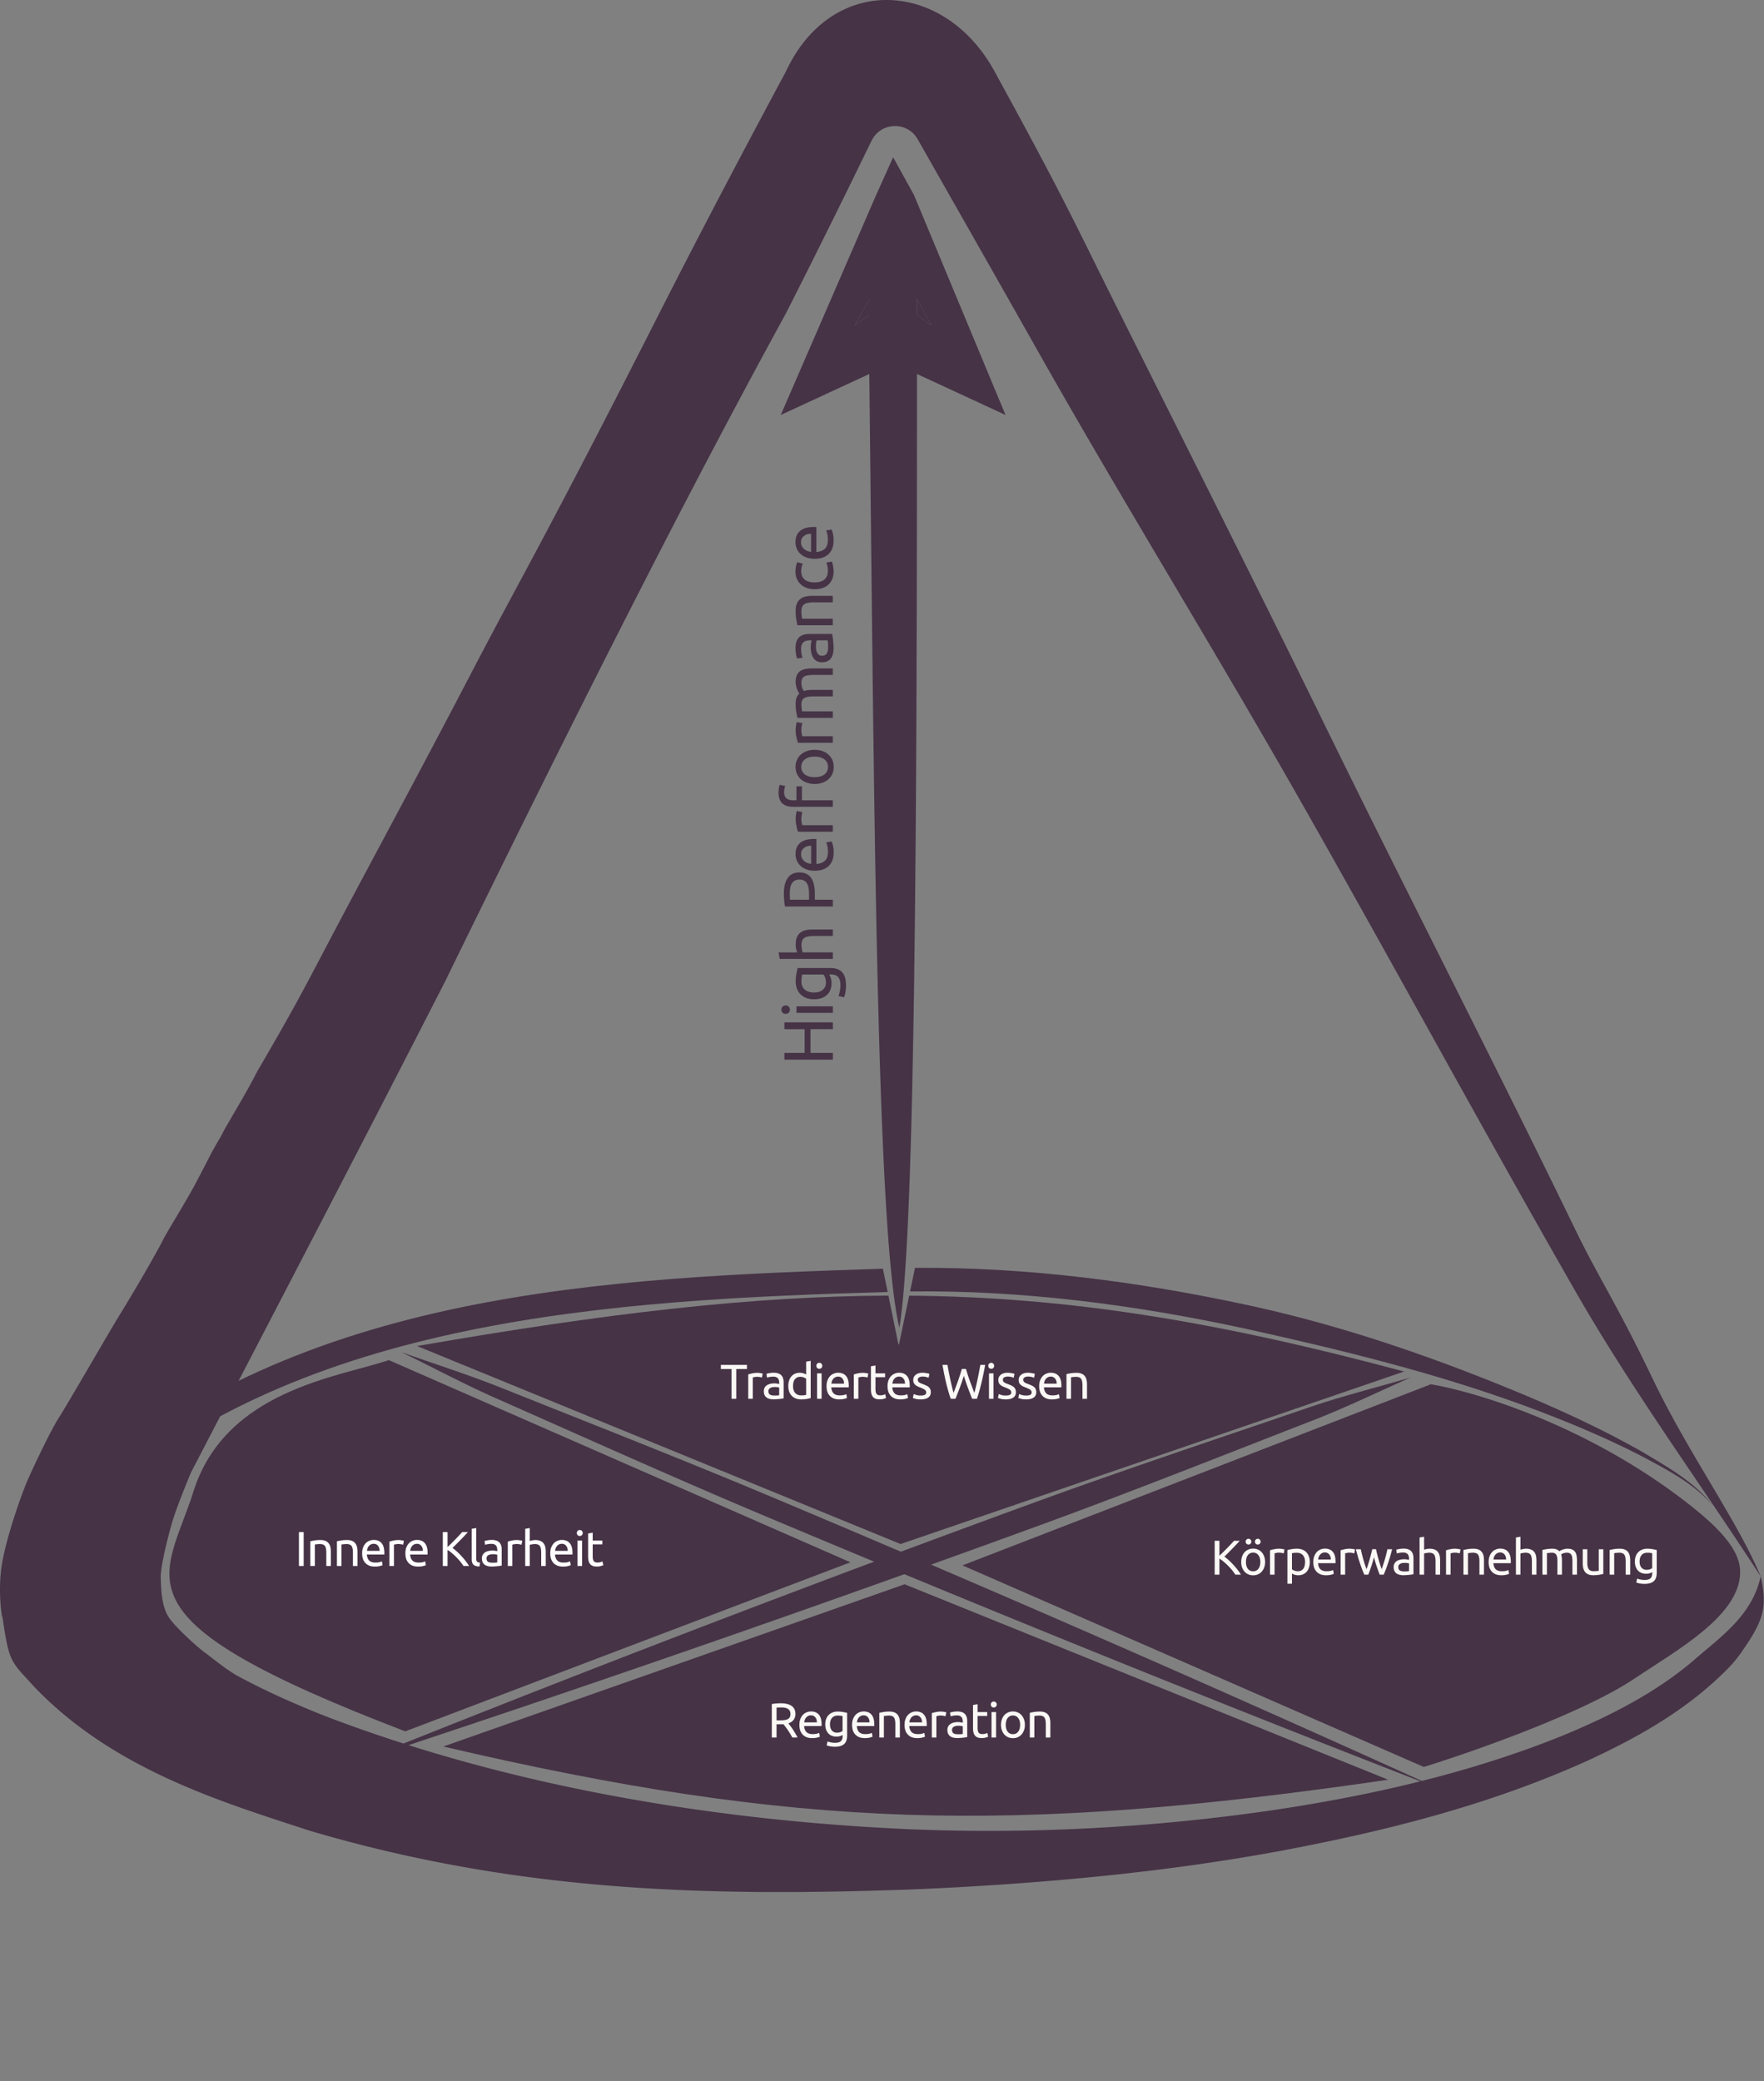
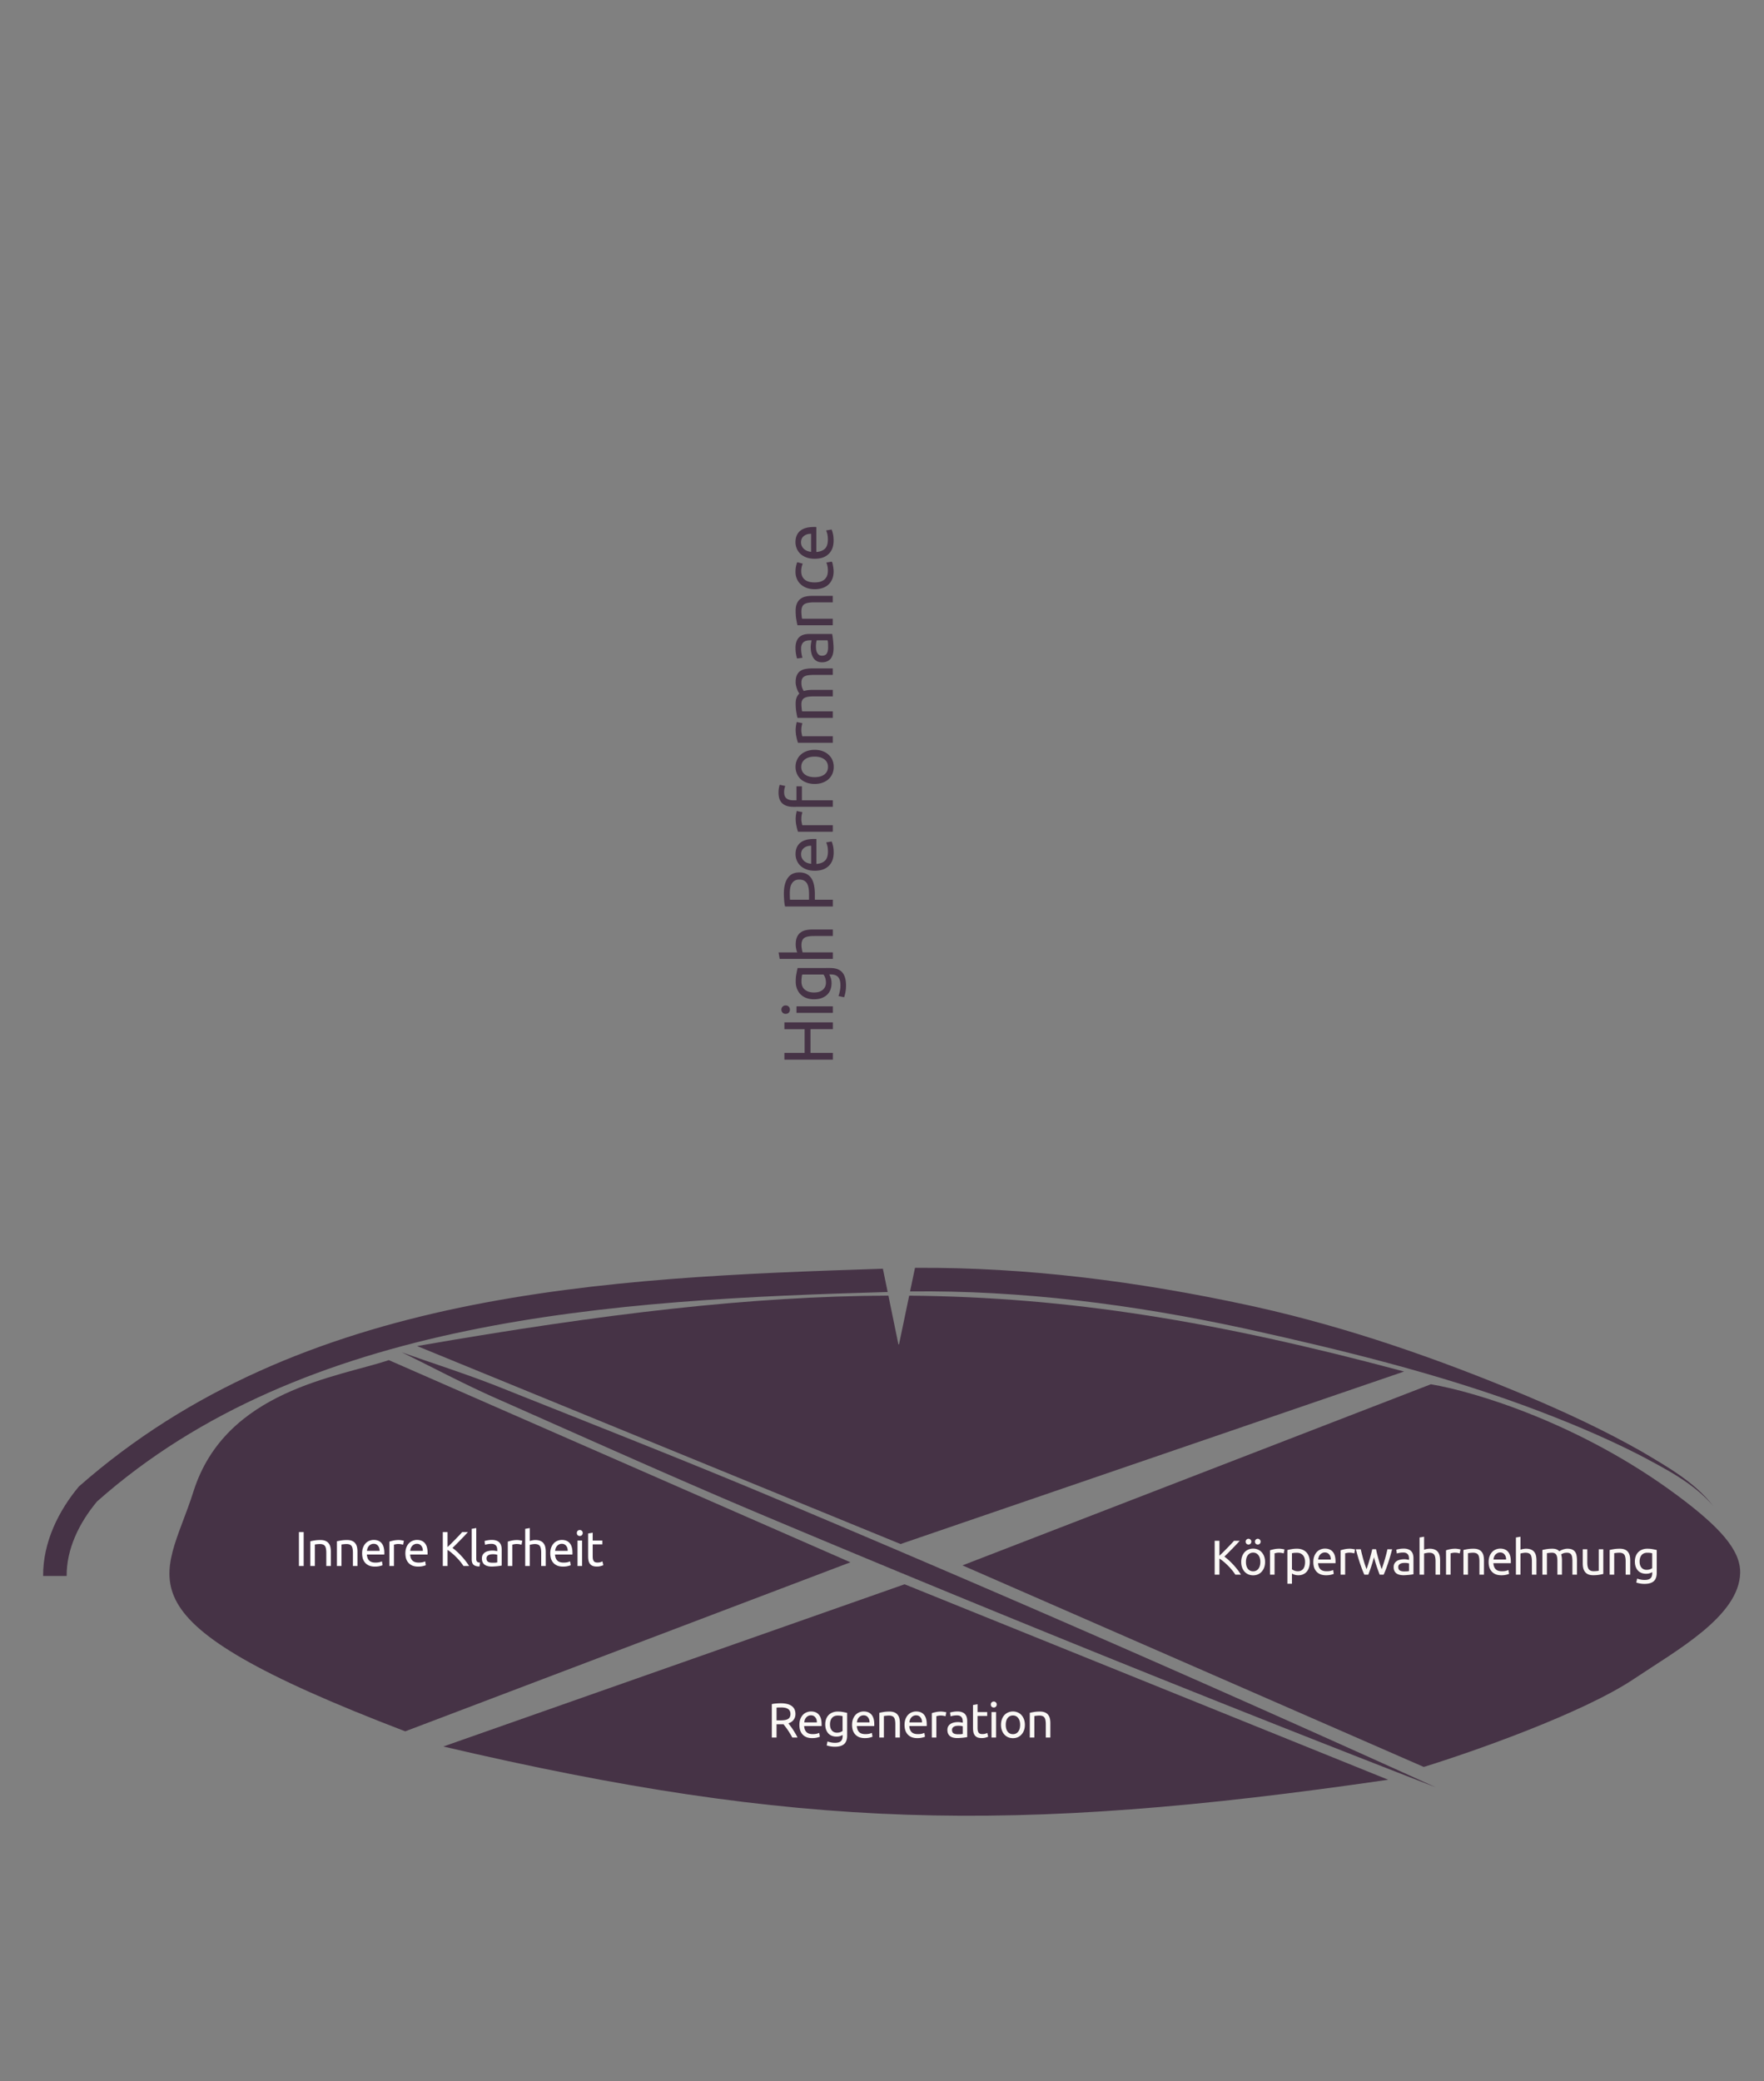
<svg xmlns="http://www.w3.org/2000/svg" width="2849" height="3361" fill="none">
  <rect width="100%" height="100%" fill="#808080" stroke="none" />
-   <path fill="#463346" d="M1269.38 115.351c73.79-158.526 255.44-149.002 336.94-.002s111.25 206.502 163 311.503c51.75 105 246.45 490.636 368.6 740.468 133.95 273.99 273.7 544.91 406.79 819.36 36.99 76.26 66.95 119.67 124.61 240.17 57.67 120.5 136.58 228.54 174.24 318.71.02-.11.05-.22.07-.33 11.3 51.23 3.86 72.2-28.71 119.61-6.8 10.06-13.96 19.08-22.4 27.87-66.12 67.97-146.86 112.89-228.06 150.5-160.12 72.41-329.57 114.66-498.94 146.35-168.48 30.99-339.21 47.95-509.91 57.7-28.43 1.61-56.5 2.98-85.08 4.13-332.67 11.77-635.979 3.82-970.71-95.01-138.339-45.46-314.558-97.33-443.146-230.9-39.934-43.91-41.578-38.72-52.75-114.52a2.705 2.705 0 0 0-.267-.08l-.283-.1-.053-.29c-2.507-13.87-6.013-50.4-.001-85.67 7.509-44.06 31.024-110.6 40.533-132.62 9.5-22 37.514-81.53 52.04-104.07 7.242-11.24 27.358-45.6 47.925-80.79 20.56-35.19 41.565-71.2 50.569-85.7 17.995-28.99 57.121-95.66 69.613-120.64 6.253-12.51 37.348-61.91 53.908-93.6 8.281-15.84 16.327-31.29 22.615-43.56 6.295-12.29 17.738-30.74 18.977-33.84 2.512-6.28 34.448-58.65 48.5-85.5 14.069-26.89 5.878-10.5 46-81s55.82-103.15 113.32-211.15c57.5-108 117.196-218.5 197-371.5 79.804-153.002 114.512-208.521 297.33-568.68 67.57-133.121 137.14-265.229 207.73-396.819Zm212.77 109.53c-16.73-29.481-59.71-28.062-74.53 2.424-45.34 93.275-91.31 186.23-138.24 278.694-119.59 218.494-278.9 522.951-550.684 1079.341-129.352 252.89-260.606 504.81-391.652 756.83-6.177 11.88-12.352 23.76-18.527 35.64-8.978 21.46-25.02 61.39-30.926 82.06-3.998 13.99-8.62 31.85-12.18 48.28-3.564 16.44-6.05 31.39-5.802 39.57.25 8.25.5 19.6 2.12 31.13 1.622 11.54 4.61 23.2 10.302 32.11 5.712 8.94 18.542 22.15 30.921 33.78 12.376 11.63 24.224 21.6 27.935 24.08 3.768 2.51 10.18 7.79 18.715 14.33 8.275 6.34 18.591 13.9 30.552 21.39 48.556 26.61 102.785 50.54 156.298 71.12 286.907 108.03 608.918 163.86 929.668 178.32 27.62 1.15 54.77 1.95 82.31 2.4 165.39 2.64 331.59-8.13 495.24-31.32 164.52-23.72 328.69-60.87 480.55-122.32 77-31.76 151.93-70.33 211.9-121.99 7.64-6.69 14.9-12.71 22.5-19.11 35.17-29.6 74.08-63.36 84.93-116.03-53.27-81.95-109.11-162.53-163.39-243.93-47.24-70.85-93.3-142.31-135.45-215.85-151.66-264.63-296.67-532.78-447.47-797.87-137.51-241.72-284.16-478.611-420.88-720.747-64.5-114.234-129.45-228.232-194.21-342.332Z" />
  <path fill="#463346" d="M648.82 2183.85c27.183 13.25 54.131 27.07 81.22 40.54 23.665 11.78 47.438 23.29 71.569 33.96 144.584 63.9 288.711 128.89 434.401 190.17 331 139.24 663.79 274.22 998.37 404.94 28.13 10.99 56.28 21.96 84.44 32.89-27.51-12.49-55.03-24.94-82.56-37.37a41912.35 41912.35 0 0 0-987.62-430.48c-145.69-61.29-292.933-118.87-439.719-177.53-24.499-9.79-49.356-18.73-74.321-27.42-28.577-9.94-57.296-19.54-85.78-29.7Z" />
-   <path fill="#463346" d="M2278.52 2224.48c-29.03 8.54-58.29 16.43-87.42 24.71-25.44 7.23-50.77 14.76-75.74 23.3-149.58 51.12-299.64 100.98-448.1 155.17a36389.308 36389.308 0 0 0-1006.492 384.41c-28.057 11.2-56.103 22.43-84.135 33.69 28.697-9.44 57.382-18.92 86.053-28.43A36392.551 36392.551 0 0 0 1680.12 2462.9c148.46-54.2 295.35-112.75 442.69-170.02 24.59-9.55 48.82-20.11 72.94-30.97 27.6-12.43 55.07-25.26 82.77-37.43ZM1476.2 315.041 1624 670.15l-143-66.194C1481 1299 1478.5 1993 1452.5 2144c-37-157-40.5-832-48.5-1540.044l-143 66.194 154-355.109L1442.5 254l33.7 61.041Zm-95.86 210.842 23.66-17.286v-25.568l-23.66 42.854ZM1481 508.597l23.66 17.286-23.66-42.854v25.568Z" />
-   <path fill="#463346" fill-rule="evenodd" d="M1504.66 525.883 1481 508.597v-25.568l23.66 42.854ZM1404 508.597l-23.66 17.286 23.66-42.854v25.568Z" clip-rule="evenodd" />
  <path fill="#463346" d="M1433.65 2086.51c-444.777 12.48-943.201 42.21-1276.957 338.31-29.157 34.96-49.329 76.95-49.057 120.3h-38c-.317-54.7 25.11-105.43 57.777-144.52 359.043-316.1 849.788-337.22 1298.517-351.69l7.72 37.6Zm44.13-39.01c181.14-1.34 361.48 22.23 537.7 60.23 3.74.81 7.47 1.62 11.19 2.44 151.14 33.52 297.52 84.74 439.73 144.4 62.66 26.49 125.13 55.51 184.61 89.32 41.66 24.69 85.78 49.48 115.63 87.73-31.47-36.7-76.29-59.25-118.78-81.91-60.57-30.89-123.91-56.9-187.33-80.25-144.07-52.65-293-89.12-442.05-122.18-3.68-.81-7.36-1.62-11.05-2.42-176.69-38.11-357.38-61.4-537.6-59.28l7.95-38.08Z" />
  <path fill="#463346" d="M1451.01 2171.1h.98l16.41-78.68c257.98 2.17 497.28 41.69 797.73 122.09l1.58.42-1.55.53-811.5 278-.18.07-.17-.08-779-319-1.607-.65 1.71-.3c301.833-52.49 538.627-80.26 759.427-81.15l16.17 78.75Zm-77.52 351.9-745.497-326.5c-81.495 27.5-263.764 48.5-315.49 212-46.505 147-137.511 204 341.99 387.5l718.997-273Zm87.51 35.5-745 262c571.84 133.62 916.82 142.33 1526 53.66l-781-315.66Zm93.5-30.5 756.5-292.5c71.5 12 242 63.5 398 179.5 67.57 50.24 102.22 87.86 101.5 125-1.35 70.04-103.36 125.58-171 171-82.8 55.6-261.17 118.17-340 142.5l-745-325.5Z" />
-   <path fill="#FAF8F5" d="M1206.37 2204.25v6.64h-17.22V2259h-7.66v-48.11h-17.23v-6.64h42.11Zm17.25 12.8c.64 0 1.35.05 2.14.16.84.05 1.66.16 2.45.31.79.11 1.5.24 2.13.4.68.11 1.18.21 1.5.32l-1.26 6.39c-.58-.21-1.56-.44-2.93-.71-1.31-.31-3.03-.47-5.13-.47-1.37 0-2.74.16-4.11.47-1.32.27-2.19.45-2.61.56V2259h-7.34v-39.34c1.73-.63 3.89-1.21 6.47-1.74 2.58-.58 5.48-.87 8.69-.87Zm26.84 36.66c1.74 0 3.27-.03 4.59-.08 1.36-.11 2.5-.27 3.39-.48v-12.24c-.52-.26-1.39-.48-2.6-.63-1.16-.21-2.59-.32-4.27-.32-1.11 0-2.29.08-3.56.24-1.21.16-2.34.5-3.39 1.02-1 .48-1.85 1.16-2.53 2.06-.69.84-1.03 1.97-1.03 3.4 0 2.63.85 4.47 2.53 5.53 1.69 1 3.98 1.5 6.87 1.5Zm-.63-36.82c2.95 0 5.43.4 7.43 1.19 2.05.74 3.68 1.81 4.9 3.24 1.26 1.37 2.15 3.03 2.68 4.97.53 1.9.79 4.01.79 6.32v25.68c-.63.1-1.53.26-2.68.47-1.11.16-2.37.32-3.8.48-1.42.16-2.97.29-4.66.39-1.63.16-3.26.24-4.9.24-2.31 0-4.45-.24-6.39-.71-1.95-.48-3.64-1.21-5.06-2.21-1.42-1.06-2.53-2.43-3.32-4.11-.79-1.69-1.18-3.72-1.18-6.09 0-2.26.44-4.21 1.34-5.84a11.38 11.38 0 0 1 3.79-3.95c1.58-1 3.42-1.74 5.53-2.21 2.11-.48 4.32-.71 6.64-.71.73 0 1.5.05 2.29.15.79.06 1.53.16 2.21.32.74.11 1.37.21 1.9.32.52.1.89.18 1.1.23v-2.05c0-1.21-.13-2.4-.39-3.56-.27-1.21-.74-2.26-1.42-3.16-.69-.94-1.64-1.68-2.85-2.21-1.16-.58-2.68-.87-4.58-.87-2.42 0-4.56.19-6.4.56-1.79.31-3.13.65-4.03 1.02l-.87-6.08c.95-.42 2.53-.82 4.74-1.19 2.21-.42 4.61-.63 7.19-.63Zm52.18 9.72c-.9-.74-2.19-1.45-3.87-2.13-1.69-.69-3.53-1.03-5.53-1.03-2.11 0-3.93.39-5.45 1.18-1.48.74-2.69 1.8-3.64 3.16-.95 1.32-1.63 2.9-2.05 4.74-.42 1.85-.63 3.82-.63 5.93 0 4.79 1.18 8.51 3.55 11.14 2.37 2.58 5.53 3.87 9.48 3.87 2 0 3.66-.08 4.98-.24 1.37-.21 2.42-.42 3.16-.63v-25.99Zm0-27.65 7.34-1.26v60.11c-1.68.48-3.84.95-6.47 1.43-2.64.47-5.66.71-9.09.71-3.16 0-6-.5-8.53-1.5-2.53-1-4.69-2.43-6.48-4.27-1.79-1.84-3.18-4.08-4.19-6.71-.94-2.69-1.42-5.69-1.42-9.01 0-3.16.4-6.06 1.19-8.69.84-2.63 2.05-4.9 3.63-6.79 1.58-1.9 3.5-3.37 5.77-4.43 2.32-1.05 4.95-1.58 7.9-1.58 2.37 0 4.45.32 6.24.95 1.84.63 3.21 1.24 4.11 1.82v-20.78Zm24.95 60.04h-7.35v-41.08h7.35V2259Zm-3.71-48.51c-1.32 0-2.45-.42-3.4-1.26-.89-.9-1.34-2.08-1.34-3.56 0-1.47.45-2.63 1.34-3.47.95-.9 2.08-1.34 3.4-1.34 1.32 0 2.42.44 3.32 1.34.94.84 1.42 2 1.42 3.47 0 1.48-.48 2.66-1.42 3.56-.9.84-2 1.26-3.32 1.26Zm11.68 28.05c0-3.64.53-6.8 1.58-9.48 1.06-2.74 2.45-5 4.19-6.8 1.74-1.79 3.74-3.13 6.01-4.02 2.26-.9 4.58-1.35 6.95-1.35 5.53 0 9.77 1.74 12.72 5.22 2.95 3.42 4.42 8.66 4.42 15.72v1.26c0 .48-.03.92-.08 1.34h-28.12c.31 4.27 1.55 7.51 3.71 9.72 2.16 2.21 5.53 3.32 10.11 3.32 2.58 0 4.74-.21 6.48-.63 1.79-.48 3.13-.92 4.03-1.35l1.03 6.17c-.9.47-2.48.97-4.74 1.5-2.22.52-4.74.79-7.59.79-3.58 0-6.69-.53-9.32-1.58-2.58-1.11-4.71-2.61-6.4-4.51-1.68-1.89-2.95-4.13-3.79-6.71-.79-2.63-1.19-5.5-1.19-8.61Zm28.21-4.03c.05-3.32-.79-6.03-2.53-8.14-1.69-2.16-4.03-3.24-7.03-3.24-1.69 0-3.19.35-4.5 1.03-1.27.63-2.35 1.48-3.24 2.53-.9 1.05-1.61 2.26-2.14 3.63a19.08 19.08 0 0 0-.94 4.19h20.38Zm31.01-17.46c.63 0 1.35.05 2.14.16.84.05 1.65.16 2.44.31.79.11 1.51.24 2.14.4.68.11 1.18.21 1.5.32l-1.27 6.39c-.57-.21-1.55-.44-2.92-.71-1.31-.31-3.03-.47-5.13-.47-1.37 0-2.74.16-4.11.47-1.32.27-2.19.45-2.61.56V2259h-7.35v-39.34c1.74-.63 3.9-1.21 6.48-1.74 2.58-.58 5.48-.87 8.69-.87Zm19.81.87h15.56v6.16h-15.56v18.96c0 2.06.16 3.77.48 5.14.31 1.31.79 2.37 1.42 3.16.63.73 1.42 1.26 2.37 1.58.95.31 2.05.47 3.32.47 2.21 0 3.97-.24 5.29-.71 1.37-.53 2.32-.9 2.84-1.11l1.42 6.09c-.73.37-2.02.81-3.87 1.34-1.84.58-3.95.87-6.32.87-2.79 0-5.11-.34-6.95-1.03-1.79-.74-3.24-1.82-4.34-3.24-1.11-1.42-1.9-3.16-2.37-5.21-.42-2.11-.64-4.53-.64-7.27v-36.66l7.35-1.26v12.72Zm19.48 20.62c0-3.64.53-6.8 1.58-9.48 1.05-2.74 2.45-5 4.19-6.8 1.74-1.79 3.74-3.13 6-4.02 2.27-.9 4.58-1.35 6.95-1.35 5.53 0 9.77 1.74 12.72 5.22 2.95 3.42 4.43 8.66 4.43 15.72v1.26c0 .48-.03.92-.08 1.34h-28.13c.32 4.27 1.56 7.51 3.72 9.72 2.16 2.21 5.53 3.32 10.11 3.32 2.58 0 4.74-.21 6.48-.63 1.79-.48 3.13-.92 4.03-1.35l1.02 6.17c-.89.47-2.47.97-4.74 1.5-2.21.52-4.74.79-7.58.79-3.58 0-6.69-.53-9.32-1.58-2.58-1.11-4.72-2.61-6.4-4.51-1.69-1.89-2.95-4.13-3.79-6.71-.79-2.63-1.19-5.5-1.19-8.61Zm28.2-4.03c.06-3.32-.79-6.03-2.52-8.14-1.69-2.16-4.03-3.24-7.03-3.24-1.69 0-3.19.35-4.51 1.03-1.26.63-2.34 1.48-3.24 2.53-.89 1.05-1.6 2.26-2.13 3.63-.47 1.37-.79 2.77-.95 4.19h20.38Zm25.41 19.2c3 0 5.21-.4 6.64-1.19 1.47-.79 2.21-2.05 2.21-3.79 0-1.79-.71-3.21-2.14-4.27-1.42-1.05-3.76-2.23-7.03-3.55-1.58-.63-3.1-1.27-4.58-1.9-1.42-.68-2.66-1.47-3.71-2.37-1.05-.89-1.9-1.97-2.53-3.24-.63-1.26-.95-2.81-.95-4.66 0-3.63 1.35-6.5 4.03-8.61 2.69-2.16 6.35-3.24 10.98-3.24 1.16 0 2.32.08 3.48.24 1.16.11 2.24.26 3.24.47 1 .16 1.87.35 2.6.56.79.21 1.4.39 1.82.55l-1.34 6.32c-.79-.42-2.03-.84-3.71-1.26-1.69-.48-3.72-.72-6.09-.72-2.05 0-3.84.43-5.37 1.27-1.53.79-2.29 2.05-2.29 3.79 0 .9.16 1.69.47 2.37.37.69.9 1.32 1.58 1.9.74.52 1.64 1.02 2.69 1.5 1.05.47 2.32.97 3.79 1.5 1.95.74 3.69 1.47 5.22 2.21 1.52.69 2.81 1.5 3.87 2.45 1.1.95 1.95 2.11 2.52 3.48.58 1.31.87 2.95.87 4.89 0 3.8-1.42 6.67-4.26 8.61-2.79 1.95-6.8 2.93-12.01 2.93-3.63 0-6.48-.32-8.53-.95-2.06-.58-3.45-1.03-4.19-1.34l1.34-6.32c.85.31 2.19.79 4.03 1.42 1.85.63 4.3.95 7.35.95Zm69.66-31.84c-2.22 7.06-4.45 13.59-6.72 19.59-2.26 6.01-4.53 11.85-6.79 17.54h-7.67c-2.79-8.06-5.26-16.56-7.42-25.52-2.11-8.95-4.08-18.69-5.93-29.23h8.06c.74 4.11 1.5 8.22 2.29 12.33.79 4.1 1.61 8.11 2.45 12 .84 3.85 1.69 7.54 2.53 11.06.84 3.53 1.71 6.8 2.61 9.8 2.1-5.53 4.34-11.59 6.71-18.17 2.37-6.64 4.58-13.48 6.64-20.54h6.63c2.06 7.06 4.3 13.9 6.72 20.54 2.42 6.58 4.69 12.64 6.79 18.17.85-2.95 1.69-6.19 2.53-9.72.84-3.52 1.66-7.21 2.45-11.06.84-3.89 1.66-7.9 2.45-12 .79-4.16 1.55-8.3 2.29-12.41h7.82c-1.9 10.54-3.92 20.28-6.08 29.23-2.11 8.96-4.53 17.46-7.27 25.52h-7.66c-2.32-5.69-4.59-11.53-6.8-17.54-2.21-6-4.42-12.53-6.63-19.59Zm47.93 37.13h-7.35v-41.08h7.35V2259Zm-3.72-48.51c-1.31 0-2.44-.42-3.39-1.26-.9-.9-1.35-2.08-1.35-3.56 0-1.47.45-2.63 1.35-3.47.95-.9 2.08-1.34 3.39-1.34 1.32 0 2.43.44 3.32 1.34.95.84 1.42 2 1.42 3.47 0 1.48-.47 2.66-1.42 3.56-.89.84-2 1.26-3.32 1.26Zm23.54 43.22c3 0 5.21-.4 6.64-1.19 1.47-.79 2.21-2.05 2.21-3.79 0-1.79-.71-3.21-2.13-4.27-1.43-1.05-3.77-2.23-7.04-3.55-1.58-.63-3.1-1.27-4.58-1.9-1.42-.68-2.66-1.47-3.71-2.37-1.05-.89-1.9-1.97-2.53-3.24-.63-1.26-.95-2.81-.95-4.66 0-3.63 1.35-6.5 4.03-8.61 2.69-2.16 6.35-3.24 10.98-3.24 1.16 0 2.32.08 3.48.24 1.16.11 2.24.26 3.24.47 1 .16 1.87.35 2.61.56.79.21 1.39.39 1.81.55l-1.34 6.32c-.79-.42-2.03-.84-3.71-1.26-1.69-.48-3.72-.72-6.09-.72-2.05 0-3.84.43-5.37 1.27-1.53.79-2.29 2.05-2.29 3.79 0 .9.16 1.69.47 2.37.37.69.9 1.32 1.58 1.9.74.52 1.64 1.02 2.69 1.5 1.05.47 2.32.97 3.79 1.5 1.95.74 3.69 1.47 5.22 2.21 1.52.69 2.81 1.5 3.87 2.45 1.1.95 1.95 2.11 2.53 3.48.57 1.31.86 2.95.86 4.89 0 3.8-1.42 6.67-4.26 8.61-2.79 1.95-6.8 2.93-12.01 2.93-3.63 0-6.48-.32-8.53-.95-2.06-.58-3.45-1.03-4.19-1.34l1.34-6.32c.85.31 2.19.79 4.03 1.42 1.85.63 4.3.95 7.35.95Zm32.89 0c3 0 5.21-.4 6.63-1.19 1.48-.79 2.22-2.05 2.22-3.79 0-1.79-.72-3.21-2.14-4.27-1.42-1.05-3.76-2.23-7.03-3.55-1.58-.63-3.11-1.27-4.58-1.9-1.42-.68-2.66-1.47-3.71-2.37a9.941 9.941 0 0 1-2.53-3.24c-.63-1.26-.95-2.81-.95-4.66 0-3.63 1.34-6.5 4.03-8.61 2.69-2.16 6.35-3.24 10.98-3.24 1.16 0 2.32.08 3.48.24 1.16.11 2.23.26 3.24.47 1 .16 1.87.35 2.6.56.79.21 1.4.39 1.82.55l-1.34 6.32c-.79-.42-2.03-.84-3.72-1.26-1.68-.48-3.71-.72-6.08-.72-2.05 0-3.84.43-5.37 1.27-1.53.79-2.29 2.05-2.29 3.79 0 .9.16 1.69.47 2.37.37.69.9 1.32 1.58 1.9.74.52 1.63 1.02 2.69 1.5 1.05.47 2.31.97 3.79 1.5 1.95.74 3.69 1.47 5.21 2.21 1.53.69 2.82 1.5 3.87 2.45 1.11.95 1.95 2.11 2.53 3.48.58 1.31.87 2.95.87 4.89 0 3.8-1.42 6.67-4.26 8.61-2.8 1.95-6.8 2.93-12.01 2.93-3.64 0-6.48-.32-8.53-.95-2.06-.58-3.45-1.03-4.19-1.34l1.34-6.32c.84.31 2.19.79 4.03 1.42 1.84.63 4.29.95 7.35.95Zm21.03-15.17c0-3.64.53-6.8 1.58-9.48 1.06-2.74 2.45-5 4.19-6.8 1.74-1.79 3.74-3.13 6.01-4.02 2.26-.9 4.58-1.35 6.95-1.35 5.53 0 9.77 1.74 12.72 5.22 2.95 3.42 4.42 8.66 4.42 15.72v1.26c0 .48-.03.92-.08 1.34h-28.12c.31 4.27 1.55 7.51 3.71 9.72 2.16 2.21 5.53 3.32 10.11 3.32 2.58 0 4.74-.21 6.48-.63 1.79-.48 3.13-.92 4.03-1.35l1.03 6.17c-.9.47-2.48.97-4.74 1.5-2.22.52-4.74.79-7.59.79-3.58 0-6.69-.53-9.32-1.58-2.58-1.11-4.71-2.61-6.4-4.51-1.68-1.89-2.95-4.13-3.79-6.71-.79-2.63-1.19-5.5-1.19-8.61Zm28.21-4.03c.05-3.32-.79-6.03-2.53-8.14-1.69-2.16-4.03-3.24-7.03-3.24-1.69 0-3.19.35-4.5 1.03-1.27.63-2.35 1.48-3.24 2.53-.9 1.05-1.61 2.26-2.14 3.63a19.08 19.08 0 0 0-.94 4.19h20.38Zm15.84-15.4c1.69-.43 3.93-.87 6.72-1.35 2.79-.47 6-.71 9.64-.71 3.26 0 5.97.47 8.13 1.42 2.16.9 3.88 2.19 5.14 3.87 1.32 1.64 2.24 3.61 2.76 5.93.53 2.32.79 4.87.79 7.66V2259h-7.34v-21.49c0-2.53-.19-4.69-.56-6.48-.31-1.79-.86-3.24-1.65-4.34-.79-1.11-1.85-1.9-3.16-2.37-1.32-.53-2.95-.79-4.9-.79-.79 0-1.61.03-2.45.08-.84.05-1.66.13-2.45.23-.74.06-1.42.14-2.05.24l-1.27.24V2259h-7.35v-39.89Z" />
  <path fill="#463346" d="M1266.86 1662.04v-10.97l78.31-.01v10.96l-36.16.01.01 38.3h36.16v10.96l-78.31.01v-10.96h32.65v-38.31l-32.66.01Zm78.3-36.87v10.51l-58.76.01v-10.51l58.76-.01Zm-69.38 5.33c0 1.88-.6 3.5-1.81 4.86-1.28 1.28-2.97 1.92-5.08 1.92s-3.77-.64-4.97-1.92c-1.29-1.36-1.93-2.98-1.93-4.86 0-1.88.64-3.46 1.92-4.75 1.21-1.35 2.87-2.03 4.97-2.03 2.11 0 3.81.68 5.09 2.03 1.21 1.28 1.81 2.86 1.81 4.75Zm63.49-56.85c.61.91 1.4 2.68 2.38 5.31.9 2.57 1.35 5.58 1.36 9.04 0 3.54-.57 6.9-1.7 10.06-1.13 3.09-2.86 5.8-5.19 8.14-2.41 2.33-5.39 4.18-8.93 5.54-3.54 1.35-7.76 2.03-12.66 2.03-4.29 0-8.21-.63-11.75-1.91-3.61-1.28-6.7-3.13-9.26-5.54-2.64-2.49-4.68-5.5-6.11-9.04-1.51-3.54-2.26-7.53-2.26-11.98 0-4.89.37-9.15 1.13-12.77.67-3.69 1.31-6.78 1.92-9.26l52.43-.01c9.04 0 15.59 2.33 19.66 7s6.11 11.75 6.11 21.24c0 3.69-.3 7.2-.9 10.51-.61 3.24-1.32 6.07-2.15 8.48l-9.15-1.92c.82-2.11 1.54-4.67 2.14-7.69.68-3.09 1.02-6.29 1.02-9.6 0-6.25-1.25-10.74-3.73-13.45-2.49-2.79-6.45-4.18-11.87-4.18h-2.49Zm-43.61.13c-.31 1.05-.57 2.48-.79 4.29-.31 1.73-.46 4.11-.46 7.12.01 5.65 1.85 10.02 5.54 13.11 3.7 3.01 8.59 4.51 14.7 4.51 3.39 0 6.29-.41 8.7-1.24 2.41-.91 4.4-2.07 5.98-3.51 1.59-1.5 2.75-3.2 3.51-5.08.75-1.96 1.13-3.96 1.13-5.99-.01-2.79-.38-5.35-1.14-7.69-.83-2.33-1.77-4.18-2.82-5.53l-34.35.01Zm49.48-25.23-85.88.02-1.81-10.51h30.06c-.75-1.96-1.32-4.03-1.69-6.22-.46-2.26-.68-4.48-.68-6.67 0-4.67.67-8.55 2.03-11.64 1.28-3.08 3.12-5.53 5.53-7.34 2.34-1.89 5.16-3.2 8.48-3.96 3.31-.75 6.97-1.13 10.96-1.13l32.99-.01.01 10.51-30.74.01c-3.62 0-6.7.26-9.27.79-2.56.45-4.63 1.24-6.21 2.37-1.58 1.14-2.71 2.64-3.39 4.53-.75 1.88-1.13 4.21-1.13 7 0 1.13.08 2.3.23 3.5.15 1.21.34 2.38.57 3.51.15 1.05.33 2.03.56 2.94.23.82.42 1.43.57 1.8l48.81-.01v10.51Zm-79.12-105.38c0-11 2.11-19.44 6.33-25.31 4.14-5.96 10.35-8.93 18.64-8.93 4.52-.01 8.4.82 11.64 2.48 3.16 1.58 5.76 3.92 7.8 7 1.96 3.02 3.39 6.71 4.29 11.08.91 4.37 1.36 9.3 1.36 14.8v8.7l29.04-.01.01 10.97-77.18.01c-.76-3.09-1.25-6.51-1.47-10.28-.31-3.84-.46-7.35-.46-10.51Zm9.61-.91c0 4.67.11 8.25.34 10.74l30.73-.01v-8.25c0-3.76-.22-7.15-.68-10.17-.53-3.01-1.35-5.53-2.48-7.57-1.21-2.11-2.83-3.73-4.86-4.86-2.04-1.12-4.64-1.69-7.8-1.69-3.02 0-5.5.61-7.46 1.81-1.96 1.13-3.5 2.71-4.63 4.75-1.21 1.96-2.03 4.25-2.49 6.89-.45 2.64-.67 5.43-.67 8.36Zm40.22-36.07c-5.2 0-9.72-.75-13.56-2.26-3.92-1.5-7.16-3.5-9.72-5.99-2.56-2.48-4.49-5.34-5.77-8.58-1.28-3.24-1.92-6.56-1.92-9.95 0-7.91 2.48-13.97 7.45-18.19 4.9-4.22 12.4-6.33 22.49-6.33h1.81c.68 0 1.32.03 1.92.11l.01 40.23c6.1-.46 10.73-2.23 13.9-5.32 3.16-3.09 4.74-7.91 4.74-14.46 0-3.69-.3-6.78-.91-9.27-.68-2.56-1.32-4.48-1.92-5.76l8.81-1.47c.68 1.28 1.4 3.54 2.15 6.78.76 3.16 1.13 6.78 1.13 10.85.01 5.12-.75 9.56-2.25 13.33-1.58 3.69-3.73 6.74-6.44 9.16-2.71 2.41-5.91 4.22-9.61 5.42-3.76 1.13-7.87 1.7-12.31 1.7Zm-5.77-40.34c-4.75-.08-8.63 1.13-11.64 3.62-3.09 2.41-4.63 5.76-4.63 10.06 0 2.41.49 4.55 1.47 6.44.9 1.8 2.11 3.35 3.61 4.63 1.51 1.28 3.24 2.3 5.2 3.05 1.96.68 3.96 1.13 5.99 1.35v-29.15Zm-24.99-44.36c0-.9.08-1.92.23-3.05.07-1.21.23-2.37.45-3.5.15-1.13.34-2.15.57-3.05.15-.98.3-1.7.45-2.15l9.15 1.8c-.3.83-.64 2.23-1.02 4.19-.45 1.88-.67 4.33-.67 7.34 0 1.96.22 3.92.68 5.88.37 1.88.64 3.12.79 3.73l49.38-.01v10.5l-56.27.02c-.91-2.49-1.74-5.58-2.49-9.27-.83-3.69-1.24-7.83-1.25-12.43Zm-27.69-41.44c0-3.08.23-5.72.68-7.91.45-2.26.86-3.84 1.24-4.74l9.04 1.92c-.45.9-.87 2.18-1.24 3.84-.45 1.66-.68 3.69-.68 6.1 0 4.9 1.36 8.33 4.07 10.28 2.64 1.96 6.22 2.94 10.74 2.94h5.08v-22.6h8.81l.01 22.6 49.94-.01v10.51l-64.07.01c-7.53 0-13.33-1.84-17.4-5.53-4.14-3.69-6.22-9.5-6.22-17.41Zm58.29-69.13c4.68 0 8.89.67 12.66 2.03 3.77 1.35 7.01 3.27 9.72 5.76 2.71 2.41 4.82 5.31 6.33 8.7 1.43 3.39 2.15 7.08 2.15 11.07s-.71 7.69-2.15 11.08c-1.5 3.39-3.61 6.32-6.32 8.81-2.71 2.41-5.95 4.3-9.72 5.65-3.76 1.36-7.98 2.04-12.65 2.04-4.6 0-8.78-.68-12.55-2.03-3.84-1.36-7.12-3.24-9.83-5.65a25.107 25.107 0 0 1-6.22-8.81c-1.5-3.39-2.26-7.08-2.26-11.08 0-3.99.75-7.68 2.26-11.07 1.43-3.39 3.5-6.29 6.21-8.7 2.71-2.49 5.99-4.41 9.83-5.77 3.77-1.35 7.95-2.03 12.54-2.03Zm.01 10.96c-6.63 0-11.87 1.51-15.71 4.52-3.92 2.94-5.87 6.97-5.87 12.09 0 5.13 1.96 9.19 5.88 12.21 3.84 2.93 9.07 4.4 15.7 4.4 6.63 0 11.91-1.47 15.82-4.41 3.84-3.02 5.76-7.08 5.76-12.21 0-5.12-1.92-9.15-5.76-12.09-3.92-3.01-9.19-4.51-15.82-4.51Zm-30.64-44.05c0-.9.08-1.92.23-3.05.08-1.21.23-2.37.45-3.5.15-1.13.34-2.15.57-3.05.15-.98.3-1.7.45-2.15l9.15 1.8c-.3.83-.64 2.23-1.02 4.19-.45 1.88-.67 4.33-.67 7.34 0 1.96.23 3.92.68 5.88.37 1.88.64 3.12.79 3.73l49.38-.01v10.5l-56.27.02c-.91-2.49-1.74-5.58-2.49-9.27-.83-3.69-1.24-7.83-1.25-12.43Zm2.94-18.5c-.6-2.41-1.24-5.58-1.92-9.49-.68-4-1.02-8.59-1.02-13.79 0-3.77.52-6.93 1.58-9.49.98-2.56 2.44-4.71 4.4-6.44-.37-.53-.9-1.36-1.58-2.49-.68-1.13-1.32-2.52-1.92-4.18-.68-1.66-1.25-3.5-1.7-5.54-.53-2.03-.79-4.22-.79-6.55 0-4.52.68-8.21 2.03-11.08 1.28-2.86 3.13-5.08 5.54-6.66 2.41-1.66 5.27-2.75 8.58-3.28 3.32-.61 6.93-.91 10.85-.91l33-.01v10.51l-30.74.01c-3.46 0-6.44.19-8.92.57-2.49.3-4.56.94-6.22 1.92-1.65.9-2.86 2.18-3.61 3.84-.83 1.58-1.25 3.66-1.24 6.22 0 3.54.49 6.48 1.47 8.81.9 2.26 1.73 3.8 2.48 4.63 1.96-.6 4.11-1.05 6.44-1.35 2.34-.31 4.79-.46 7.35-.46h32.99l.01 10.5-30.74.01c-3.46 0-6.44.19-8.93.57-2.48.38-4.55 1.05-6.21 2.03-1.66.91-2.86 2.19-3.62 3.85-.82 1.58-1.24 3.61-1.24 6.1 0 1.05.04 2.18.12 3.39.07 1.2.19 2.37.34 3.5.07 1.06.18 2.04.34 2.94.15.9.26 1.51.34 1.81l49.6-.01v10.51l-57.06.01Zm49.47-113.84c0-2.49-.04-4.67-.11-6.55-.16-1.96-.38-3.58-.68-4.86h-17.52c-.38.75-.68 2-.9 3.73-.3 1.66-.45 3.69-.45 6.1 0 1.58.11 3.28.34 5.09.22 1.73.71 3.35 1.47 4.86a9.782 9.782 0 0 0 2.94 3.61c1.2.98 2.82 1.47 4.86 1.47 3.76 0 6.4-1.21 7.9-3.62 1.44-2.41 2.15-5.69 2.15-9.83Zm-52.66.91c0-4.21.57-7.76 1.69-10.62 1.06-2.94 2.6-5.27 4.64-7.01 1.95-1.8 4.33-3.08 7.11-3.84 2.72-.75 5.73-1.13 9.04-1.13l36.73-.01c.15.91.38 2.19.68 3.84.22 1.59.45 3.39.68 5.43.22 2.03.41 4.25.56 6.66.23 2.34.34 4.68.34 7.01 0 3.32-.33 6.37-1.01 9.15-.68 2.79-1.73 5.2-3.16 7.24-1.51 2.03-3.47 3.61-5.88 4.74-2.41 1.13-5.31 1.7-8.7 1.7-3.24 0-6.03-.64-8.36-1.92a16.122 16.122 0 0 1-5.65-5.42c-1.43-2.26-2.49-4.9-3.17-7.91-.68-3.01-1.02-6.18-1.02-9.49 0-1.06.08-2.15.23-3.28.07-1.13.22-2.18.45-3.16.15-1.06.3-1.96.45-2.72.15-.75.26-1.28.34-1.58h-2.94c-1.73 0-3.43.19-5.08.57-1.74.38-3.24 1.05-4.52 2.03-1.36.98-2.41 2.34-3.17 4.07-.82 1.66-1.24 3.84-1.24 6.56 0 3.46.27 6.51.8 9.15.45 2.56.94 4.48 1.47 5.76l-8.71 1.25c-.6-1.36-1.16-3.62-1.69-6.78-.61-3.17-.91-6.59-.91-10.29Zm3.16-36.66c-.6-2.41-1.25-5.61-1.92-9.61-.68-3.988-1.02-8.583-1.02-13.781-.01-4.671.67-8.55 2.03-11.639 1.28-3.089 3.12-5.538 5.53-7.346 2.34-1.884 5.16-3.203 8.48-3.957 3.31-.754 6.96-1.132 10.96-1.132l32.99-.007.01 10.509-30.74.006c-3.62.001-6.7.265-9.27.793-2.56.452-4.63 1.244-6.21 2.374-1.58 1.131-2.71 2.637-3.39 4.521-.75 1.883-1.13 4.219-1.13 7.006 0 1.13.04 2.298.12 3.503.07 1.205.18 2.373.34 3.503.07 1.055.18 2.034.33 2.938.16.829.27 1.431.34 1.808l49.61-.01v10.511l-57.06.01Zm58.4-87.047c0 4.746-.75 8.927-2.26 12.543-1.5 3.541-3.61 6.555-6.32 9.042-2.71 2.411-5.91 4.219-9.61 5.425-3.76 1.207-7.91 1.81-12.43 1.811-4.52.001-8.66-.639-12.43-1.918-3.76-1.356-7-3.238-9.72-5.648-2.78-2.41-4.93-5.348-6.44-8.813-1.58-3.54-2.37-7.458-2.37-11.752 0-2.636.22-5.273.67-7.91.45-2.636 1.17-5.16 2.15-7.571l8.93 2.371c-.76 1.582-1.36 3.428-1.81 5.537-.45 2.034-.68 4.219-.68 6.555 0 5.876 1.85 10.395 5.54 13.558 3.69 3.088 9.08 4.632 16.16 4.63 3.17-.001 6.07-.34 8.7-1.019 2.64-.754 4.9-1.884 6.78-3.391 1.89-1.583 3.35-3.579 4.41-5.99.98-2.411 1.47-5.349 1.47-8.814-.01-2.788-.27-5.311-.8-7.571s-1.09-4.03-1.69-5.311l8.81-1.471c.38.603.75 1.469 1.13 2.599.3 1.13.57 2.411.79 3.842.3 1.431.53 2.976.68 4.633.23 1.582.34 3.126.34 4.633Zm-30.63-20.316c-5.19.001-9.71-.752-13.56-2.258-3.91-1.505-7.15-3.501-9.72-5.987-2.56-2.485-4.48-5.347-5.76-8.586-1.28-3.239-1.92-6.554-1.92-9.944 0-7.91 2.48-13.975 7.45-18.195 4.9-4.219 12.39-6.33 22.49-6.332l1.8-.001c.68 0 1.32.038 1.93.113v40.228c6.11-.453 10.74-2.224 13.9-5.314 3.17-3.089 4.75-7.911 4.75-14.465-.01-3.691-.31-6.78-.91-9.266-.68-2.561-1.32-4.482-1.92-5.762l8.81-1.471c.68 1.281 1.4 3.54 2.15 6.78.75 3.163 1.13 6.779 1.13 10.847 0 5.123-.75 9.568-2.26 13.335-1.58 3.691-3.72 6.743-6.44 9.154-2.71 2.411-5.91 4.22-9.6 5.426-3.77 1.131-7.87 1.697-12.32 1.698Zm-5.77-40.34c-4.74-.075-8.62 1.132-11.64 3.618-3.08 2.412-4.63 5.764-4.63 10.058 0 2.411.49 4.558 1.47 6.441.91 1.808 2.11 3.352 3.62 4.632 1.51 1.28 3.24 2.297 5.2 3.05 1.96.678 3.96 1.129 5.99 1.355l-.01-29.154Z" />
  <path fill="#FAF8F5" d="M2002.32 2488.25c-1.63 1.79-3.47 3.79-5.53 6.01-2.05 2.16-4.21 4.39-6.48 6.71-2.21 2.27-4.42 4.5-6.63 6.72-2.21 2.21-4.3 4.26-6.24 6.16 2.26 1.58 4.66 3.53 7.19 5.84 2.52 2.32 5 4.8 7.42 7.43s4.69 5.32 6.8 8.06c2.15 2.74 3.95 5.34 5.37 7.82h-9.01c-1.58-2.48-3.4-4.95-5.45-7.43a85.885 85.885 0 0 0-6.56-7.19 85.717 85.717 0 0 0-6.95-6.39c-2.32-1.95-4.58-3.61-6.79-4.98V2543h-7.67v-54.75h7.67v24.18c1.84-1.74 3.87-3.69 6.08-5.85 2.21-2.21 4.4-4.42 6.56-6.64 2.16-2.21 4.18-4.31 6.08-6.32a152.3 152.3 0 0 0 4.9-5.37h9.24Zm40.88 34.21c0 3.27-.48 6.21-1.42 8.85-.95 2.63-2.3 4.9-4.03 6.79-1.69 1.9-3.72 3.37-6.09 4.43-2.37 1-4.95 1.5-7.74 1.5s-5.37-.5-7.74-1.5a18.477 18.477 0 0 1-6.16-4.43c-1.69-1.89-3-4.16-3.95-6.79-.95-2.64-1.42-5.58-1.42-8.85 0-3.21.47-6.14 1.42-8.77.95-2.69 2.26-4.98 3.95-6.87 1.74-1.9 3.79-3.35 6.16-4.35 2.37-1.05 4.95-1.58 7.74-1.58s5.37.53 7.74 1.58c2.37 1 4.4 2.45 6.09 4.35 1.73 1.89 3.08 4.18 4.03 6.87.94 2.63 1.42 5.56 1.42 8.77Zm-7.67 0c0-4.63-1.05-8.3-3.16-10.98-2.05-2.74-4.87-4.11-8.45-4.11-3.58 0-6.42 1.37-8.53 4.11-2.05 2.68-3.08 6.35-3.08 10.98 0 4.63 1.03 8.32 3.08 11.06 2.11 2.69 4.95 4.03 8.53 4.03 3.58 0 6.4-1.34 8.45-4.03 2.11-2.74 3.16-6.43 3.16-11.06Zm-19.11-28.12c-1.22 0-2.29-.43-3.24-1.27-.9-.89-1.35-2.03-1.35-3.4 0-1.36.45-2.47 1.35-3.31.95-.9 2.02-1.35 3.24-1.35 1.21 0 2.26.45 3.16 1.35.94.84 1.42 1.95 1.42 3.31 0 1.37-.48 2.51-1.42 3.4-.9.84-1.95 1.27-3.16 1.27Zm15.01 0c-1.22 0-2.29-.43-3.24-1.27-.9-.89-1.35-2.03-1.35-3.4 0-1.36.45-2.47 1.35-3.31.95-.9 2.02-1.35 3.24-1.35 1.21 0 2.26.45 3.16 1.35.94.84 1.42 1.95 1.42 3.31 0 1.37-.48 2.51-1.42 3.4-.9.84-1.95 1.27-3.16 1.27Zm34.9 6.71c.63 0 1.34.05 2.13.16.85.05 1.66.16 2.45.31.79.11 1.5.24 2.14.4.68.11 1.18.21 1.5.32l-1.27 6.39c-.58-.21-1.55-.44-2.92-.71-1.32-.31-3.03-.47-5.13-.47-1.37 0-2.74.16-4.11.47-1.32.27-2.19.45-2.61.56V2543h-7.35v-39.34c1.74-.63 3.9-1.21 6.48-1.74 2.58-.58 5.48-.87 8.69-.87Zm41.46 21.49c0-4.79-1.19-8.48-3.56-11.06s-5.53-3.87-9.48-3.87c-2.21 0-3.95.08-5.21.23-1.21.16-2.19.35-2.93.56v25.91c.9.74 2.19 1.45 3.88 2.13 1.68.69 3.52 1.03 5.53 1.03 2.1 0 3.89-.37 5.37-1.11 1.52-.79 2.76-1.84 3.71-3.16.95-1.37 1.63-2.95 2.05-4.74.43-1.84.64-3.81.64-5.92Zm7.66 0c0 3.11-.42 5.98-1.26 8.61-.79 2.63-1.98 4.9-3.56 6.79-1.58 1.9-3.53 3.37-5.85 4.43-2.26 1.05-4.87 1.58-7.82 1.58-2.37 0-4.47-.32-6.32-.95-1.79-.63-3.13-1.24-4.03-1.82v16.44h-7.34v-54.44c1.74-.42 3.89-.87 6.48-1.34 2.63-.53 5.66-.79 9.08-.79 3.16 0 6 .5 8.53 1.5 2.53 1 4.69 2.42 6.48 4.27 1.79 1.84 3.16 4.11 4.11 6.79 1 2.64 1.5 5.61 1.5 8.93Zm5.68 0c0-3.64.52-6.8 1.58-9.48 1.05-2.74 2.45-5 4.18-6.8 1.74-1.79 3.74-3.13 6.01-4.02 2.26-.9 4.58-1.35 6.95-1.35 5.53 0 9.77 1.74 12.72 5.22 2.95 3.42 4.42 8.66 4.42 15.72v1.26c0 .48-.02.92-.08 1.34h-28.12c.32 4.27 1.55 7.51 3.71 9.72 2.16 2.21 5.53 3.32 10.12 3.32 2.58 0 4.74-.21 6.47-.63 1.79-.48 3.14-.92 4.03-1.35l1.03 6.17c-.9.47-2.48.97-4.74 1.5-2.21.52-4.74.79-7.58.79-3.59 0-6.69-.53-9.33-1.58-2.58-1.11-4.71-2.61-6.4-4.51-1.68-1.89-2.95-4.13-3.79-6.71-.79-2.63-1.18-5.5-1.18-8.61Zm28.2-4.03c.05-3.32-.79-6.03-2.53-8.14-1.68-2.16-4.03-3.24-7.03-3.24-1.68 0-3.19.35-4.5 1.03-1.27.63-2.35 1.48-3.24 2.53-.9 1.05-1.61 2.26-2.13 3.63-.48 1.37-.79 2.77-.95 4.19h20.38Zm31.02-17.46c.63 0 1.34.05 2.13.16.84.05 1.66.16 2.45.31.79.11 1.5.24 2.13.4.68.11 1.19.21 1.5.32l-1.26 6.39c-.58-.21-1.56-.44-2.93-.71-1.31-.31-3.02-.47-5.13-.47-1.37 0-2.74.16-4.11.47-1.32.27-2.18.45-2.61.56V2543h-7.34v-39.34c1.74-.63 3.89-1.21 6.48-1.74 2.58-.58 5.47-.87 8.69-.87Zm47.97 41.95c-1.47-3.79-3.05-8.11-4.74-12.96a237.7 237.7 0 0 1-4.5-15.24 237.7 237.7 0 0 1-4.5 15.24c-1.64 4.85-3.19 9.17-4.67 12.96h-6.39c-2.43-5.42-4.8-11.61-7.11-18.57-2.32-6.95-4.51-14.45-6.56-22.51h7.9c.53 2.48 1.16 5.16 1.89 8.06.74 2.89 1.51 5.79 2.3 8.69.84 2.89 1.71 5.69 2.6 8.37.9 2.69 1.74 5.03 2.53 7.03.9-2.47 1.76-5.08 2.61-7.82.89-2.79 1.74-5.58 2.53-8.37.79-2.85 1.52-5.61 2.21-8.3.73-2.74 1.37-5.29 1.89-7.66h6.09c.47 2.37 1.05 4.92 1.73 7.66.69 2.69 1.43 5.45 2.22 8.3.79 2.79 1.6 5.58 2.45 8.37.89 2.74 1.79 5.35 2.68 7.82.79-2 1.61-4.34 2.45-7.03.9-2.68 1.76-5.48 2.61-8.37.84-2.9 1.63-5.8 2.37-8.69.73-2.9 1.37-5.58 1.89-8.06h7.59c-2.06 8.06-4.24 15.56-6.56 22.51-2.32 6.96-4.69 13.15-7.11 18.57h-6.4Zm39.37-5.29c1.74 0 3.27-.03 4.58-.08 1.37-.11 2.5-.27 3.4-.48v-12.24c-.53-.26-1.4-.48-2.61-.63-1.16-.21-2.58-.32-4.26-.32-1.11 0-2.29.08-3.56.24-1.21.16-2.34.5-3.4 1.02a6.79 6.79 0 0 0-2.52 2.06c-.69.84-1.03 1.97-1.03 3.4 0 2.63.84 4.47 2.53 5.53 1.68 1 3.97 1.5 6.87 1.5Zm-.63-36.82c2.95 0 5.42.4 7.42 1.19 2.06.74 3.69 1.81 4.9 3.24 1.27 1.37 2.16 3.03 2.69 4.97.53 1.9.79 4.01.79 6.32v25.68c-.63.1-1.53.26-2.69.47-1.1.16-2.37.32-3.79.48-1.42.16-2.98.29-4.66.39-1.63.16-3.27.24-4.9.24-2.32 0-4.45-.24-6.4-.71-1.95-.48-3.63-1.21-5.05-2.21-1.43-1.06-2.53-2.43-3.32-4.11-.79-1.69-1.19-3.72-1.19-6.09 0-2.26.45-4.21 1.35-5.84.94-1.63 2.21-2.95 3.79-3.95s3.42-1.74 5.53-2.21c2.11-.48 4.32-.71 6.63-.71.74 0 1.51.05 2.3.15.79.06 1.52.16 2.21.32.73.11 1.37.21 1.89.32.53.1.9.18 1.11.23v-2.05c0-1.21-.13-2.4-.4-3.56-.26-1.21-.73-2.26-1.42-3.16-.68-.94-1.63-1.68-2.84-2.21-1.16-.58-2.69-.87-4.58-.87-2.43 0-4.56.19-6.4.56-1.79.31-3.14.65-4.03 1.02l-.87-6.08c.95-.42 2.53-.82 4.74-1.19 2.21-.42 4.61-.63 7.19-.63Zm25.63 42.11v-60.04l7.35-1.26v21.01c1.37-.53 2.82-.92 4.34-1.19 1.58-.31 3.14-.47 4.66-.47 3.27 0 5.98.47 8.14 1.42 2.16.9 3.87 2.19 5.14 3.87 1.31 1.64 2.23 3.61 2.76 5.93.53 2.32.79 4.87.79 7.66V2543h-7.35v-21.49c0-2.53-.18-4.69-.55-6.48-.31-1.79-.87-3.24-1.66-4.34-.79-1.11-1.84-1.9-3.16-2.37-1.31-.53-2.95-.79-4.9-.79-.79 0-1.6.05-2.44.16-.85.1-1.66.23-2.45.39-.74.11-1.43.24-2.06.4-.58.15-1 .29-1.26.39V2543h-7.35Zm57.93-41.95c.63 0 1.34.05 2.13.16.85.05 1.66.16 2.45.31.79.11 1.5.24 2.14.4.68.11 1.18.21 1.5.32l-1.27 6.39c-.58-.21-1.55-.44-2.92-.71-1.32-.31-3.03-.47-5.14-.47-1.36 0-2.73.16-4.1.47-1.32.27-2.19.45-2.61.56V2543h-7.35v-39.34c1.74-.63 3.9-1.21 6.48-1.74 2.58-.58 5.48-.87 8.69-.87Zm12.94 2.06c1.68-.43 3.92-.87 6.71-1.35 2.79-.47 6.01-.71 9.64-.71 3.26 0 5.98.47 8.14 1.42 2.16.9 3.87 2.19 5.13 3.87 1.32 1.64 2.24 3.61 2.77 5.93.52 2.32.79 4.87.79 7.66V2543h-7.35v-21.49c0-2.53-.18-4.69-.55-6.48-.32-1.79-.87-3.24-1.66-4.34-.79-1.11-1.85-1.9-3.16-2.37-1.32-.53-2.95-.79-4.9-.79-.79 0-1.61.03-2.45.08-.84.05-1.66.13-2.45.23-.74.06-1.42.14-2.05.24-.58.11-1 .19-1.27.24V2543h-7.34v-39.89Zm40.7 19.43c0-3.64.53-6.8 1.58-9.48 1.05-2.74 2.45-5 4.19-6.8a16.87 16.87 0 0 1 6-4.02c2.26-.9 4.58-1.35 6.95-1.35 5.53 0 9.77 1.74 12.72 5.22 2.95 3.42 4.42 8.66 4.42 15.72v1.26c0 .48-.02.92-.07 1.34h-28.13c.32 4.27 1.56 7.51 3.71 9.72 2.16 2.21 5.53 3.32 10.12 3.32 2.58 0 4.74-.21 6.47-.63 1.8-.48 3.14-.92 4.03-1.35l1.03 6.17c-.89.47-2.47.97-4.74 1.5-2.21.52-4.74.79-7.58.79-3.58 0-6.69-.53-9.33-1.58-2.58-1.11-4.71-2.61-6.39-4.51-1.69-1.89-2.95-4.13-3.8-6.71-.79-2.63-1.18-5.5-1.18-8.61Zm28.2-4.03c.05-3.32-.79-6.03-2.53-8.14-1.68-2.16-4.03-3.24-7.03-3.24-1.68 0-3.18.35-4.5 1.03-1.26.63-2.34 1.48-3.24 2.53-.89 1.05-1.61 2.26-2.13 3.63-.48 1.37-.79 2.77-.95 4.19h20.38Zm15.85 24.49v-60.04l7.35-1.26v21.01c1.37-.53 2.81-.92 4.34-1.19 1.58-.31 3.13-.47 4.66-.47 3.27 0 5.98.47 8.14 1.42 2.16.9 3.87 2.19 5.13 3.87 1.32 1.64 2.24 3.61 2.77 5.93.53 2.32.79 4.87.79 7.66V2543h-7.35v-21.49c0-2.53-.18-4.69-.55-6.48-.32-1.79-.87-3.24-1.66-4.34-.79-1.11-1.84-1.9-3.16-2.37-1.32-.53-2.95-.79-4.9-.79-.79 0-1.6.05-2.45.16-.84.1-1.66.23-2.45.39-.73.11-1.42.24-2.05.4-.58.15-1 .29-1.26.39V2543h-7.35Zm42.76-39.89c1.69-.43 3.9-.87 6.64-1.35 2.79-.47 6-.71 9.63-.71 2.64 0 4.85.37 6.64 1.11 1.79.68 3.29 1.71 4.5 3.08.37-.27.95-.63 1.74-1.11.79-.47 1.77-.92 2.92-1.34 1.16-.48 2.45-.87 3.88-1.19 1.42-.36 2.94-.55 4.58-.55 3.16 0 5.74.47 7.74 1.42 2 .9 3.55 2.19 4.66 3.87 1.16 1.69 1.92 3.69 2.29 6.01.42 2.32.63 4.84.63 7.58V2543h-7.34v-21.49c0-2.42-.14-4.5-.4-6.24-.21-1.74-.66-3.19-1.34-4.34-.63-1.16-1.53-2.01-2.69-2.53-1.1-.58-2.55-.87-4.34-.87-2.48 0-4.53.34-6.16 1.03-1.58.63-2.66 1.21-3.24 1.73.42 1.37.73 2.87.94 4.51.22 1.63.32 3.34.32 5.13V2543h-7.35v-21.49c0-2.42-.13-4.5-.39-6.24-.26-1.74-.74-3.19-1.42-4.34-.64-1.16-1.53-2.01-2.69-2.53-1.11-.58-2.53-.87-4.27-.87-.73 0-1.52.03-2.37.08-.84.05-1.65.13-2.44.23-.74.06-1.43.14-2.06.24-.63.11-1.05.19-1.26.24V2543h-7.35v-39.89Zm98.38 38.7c-1.68.43-3.92.87-6.71 1.35-2.74.47-5.93.71-9.56.71-3.16 0-5.82-.45-7.98-1.34-2.16-.95-3.9-2.27-5.22-3.95-1.31-1.69-2.26-3.66-2.84-5.93-.58-2.32-.87-4.87-.87-7.66v-23.07h7.35v21.49c0 5 .79 8.58 2.37 10.74s4.24 3.24 7.98 3.24c.79 0 1.6-.03 2.45-.08.84-.05 1.63-.1 2.37-.16.73-.1 1.39-.18 1.97-.23.63-.11 1.08-.21 1.34-.32v-34.68h7.35v39.89Zm10.29-38.7c1.68-.43 3.92-.87 6.71-1.35 2.8-.47 6.01-.71 9.64-.71 3.27 0 5.98.47 8.14 1.42 2.16.9 3.87 2.19 5.13 3.87 1.32 1.64 2.24 3.61 2.77 5.93.53 2.32.79 4.87.79 7.66V2543h-7.35v-21.49c0-2.53-.18-4.69-.55-6.48-.32-1.79-.87-3.24-1.66-4.34-.79-1.11-1.84-1.9-3.16-2.37-1.32-.53-2.95-.79-4.9-.79-.79 0-1.6.03-2.45.08-.84.05-1.66.13-2.45.23-.73.06-1.42.14-2.05.24l-1.26.24V2543h-7.35v-39.89Zm68.75 35.78c-.64.42-1.87.98-3.72 1.66-1.79.63-3.89.95-6.32.95-2.47 0-4.82-.4-7.03-1.19-2.16-.79-4.05-2-5.69-3.63-1.63-1.69-2.92-3.77-3.87-6.24-.94-2.48-1.42-5.43-1.42-8.85 0-3 .45-5.74 1.34-8.22.9-2.52 2.19-4.68 3.88-6.47 1.73-1.85 3.84-3.27 6.32-4.27 2.47-1.05 5.26-1.58 8.37-1.58 3.42 0 6.4.26 8.93.79 2.58.47 4.74.92 6.47 1.34v36.66c0 6.32-1.63 10.9-4.89 13.75-3.27 2.84-8.22 4.26-14.86 4.26-2.58 0-5.03-.21-7.34-.63-2.27-.42-4.24-.92-5.93-1.5l1.35-6.4c1.47.58 3.26 1.08 5.37 1.5 2.16.48 4.39.71 6.71.71 4.37 0 7.51-.87 9.4-2.6 1.95-1.74 2.93-4.51 2.93-8.3v-1.74Zm-.08-30.49c-.74-.21-1.74-.4-3-.56-1.22-.21-2.88-.31-4.98-.31-3.95 0-7.01 1.29-9.17 3.87-2.1 2.58-3.16 6-3.16 10.27 0 2.37.29 4.4.87 6.08.64 1.69 1.45 3.08 2.45 4.19 1.06 1.11 2.24 1.92 3.56 2.45 1.37.53 2.76.79 4.18.79 1.95 0 3.74-.26 5.38-.79 1.63-.58 2.92-1.24 3.87-1.98v-24.01Zm-1395.09 274.69c.84 1.05 1.9 2.45 3.16 4.19 1.32 1.68 2.66 3.58 4.03 5.68 1.37 2.06 2.71 4.22 4.03 6.48 1.37 2.27 2.53 4.45 3.47 6.56h-8.37c-1.05-2-2.21-4.03-3.48-6.08a99.942 99.942 0 0 0-3.71-5.85c-1.26-1.9-2.53-3.66-3.79-5.29-1.21-1.63-2.32-3.06-3.32-4.27-.68.05-1.4.08-2.13.08h-9.01V2806h-7.66v-53.96c2.16-.52 4.55-.87 7.19-1.02 2.68-.21 5.13-.32 7.34-.32 7.69 0 13.54 1.45 17.54 4.34 4.06 2.9 6.09 7.22 6.09 12.96 0 3.63-.98 6.74-2.93 9.32-1.89 2.58-4.71 4.51-8.45 5.77Zm-11.61-25.68c-3.27 0-5.77.08-7.51.24v20.62h5.45c2.64 0 5.01-.13 7.11-.39 2.11-.27 3.87-.77 5.3-1.51 1.47-.73 2.6-1.76 3.39-3.08.79-1.37 1.19-3.16 1.19-5.37 0-2.05-.4-3.76-1.19-5.13a8.686 8.686 0 0 0-3.24-3.24c-1.31-.79-2.89-1.35-4.74-1.66-1.79-.32-3.71-.48-5.76-.48Zm29.38 28.13c0-3.64.52-6.8 1.58-9.48 1.05-2.74 2.45-5 4.18-6.8 1.74-1.79 3.74-3.13 6.01-4.02 2.26-.9 4.58-1.35 6.95-1.35 5.53 0 9.77 1.74 12.72 5.22 2.95 3.42 4.42 8.66 4.42 15.72v1.26c0 .48-.02.92-.08 1.34h-28.12c.32 4.27 1.55 7.51 3.71 9.72 2.16 2.21 5.53 3.32 10.12 3.32 2.58 0 4.74-.21 6.47-.63 1.79-.48 3.14-.92 4.03-1.35l1.03 6.17c-.9.47-2.48.97-4.74 1.5-2.21.52-4.74.79-7.58.79-3.59 0-6.69-.53-9.33-1.58-2.58-1.11-4.71-2.61-6.4-4.51-1.68-1.89-2.95-4.13-3.79-6.71-.79-2.63-1.18-5.5-1.18-8.61Zm28.2-4.03c.05-3.32-.79-6.03-2.53-8.14-1.68-2.16-4.03-3.24-7.03-3.24-1.68 0-3.19.35-4.5 1.03-1.27.63-2.35 1.48-3.24 2.53-.9 1.05-1.61 2.26-2.13 3.63-.48 1.37-.79 2.77-.95 4.19h20.38Zm41.6 20.38c-.63.42-1.87.98-3.71 1.66-1.79.63-3.9.95-6.32.95-2.48 0-4.82-.4-7.03-1.19-2.16-.79-4.06-2-5.69-3.63-1.63-1.69-2.92-3.77-3.87-6.24-.95-2.48-1.42-5.43-1.42-8.85 0-3 .44-5.74 1.34-8.22.89-2.52 2.18-4.68 3.87-6.47 1.74-1.85 3.84-3.27 6.32-4.27 2.48-1.05 5.27-1.58 8.37-1.58 3.43 0 6.4.26 8.93.79 2.58.47 4.74.92 6.48 1.34v36.66c0 6.32-1.63 10.9-4.9 13.75-3.26 2.84-8.22 4.26-14.85 4.26-2.58 0-5.03-.21-7.35-.63-2.26-.42-4.24-.92-5.92-1.5l1.34-6.4c1.47.58 3.27 1.08 5.37 1.5 2.16.48 4.4.71 6.72.71 4.37 0 7.5-.87 9.4-2.6 1.95-1.74 2.92-4.51 2.92-8.3v-1.74Zm-.08-30.49c-.74-.21-1.74-.4-3-.56-1.21-.21-2.87-.31-4.98-.31-3.95 0-7 1.29-9.16 3.87-2.11 2.58-3.16 6-3.16 10.27 0 2.37.29 4.4.87 6.08.63 1.69 1.45 3.08 2.45 4.19 1.05 1.11 2.24 1.92 3.55 2.45 1.37.53 2.77.79 4.19.79 1.95 0 3.74-.26 5.37-.79 1.63-.58 2.92-1.24 3.87-1.98v-24.01Zm15.34 14.14c0-3.64.52-6.8 1.58-9.48 1.05-2.74 2.45-5 4.18-6.8 1.74-1.79 3.74-3.13 6.01-4.02 2.26-.9 4.58-1.35 6.95-1.35 5.53 0 9.77 1.74 12.72 5.22 2.95 3.42 4.42 8.66 4.42 15.72v1.26c0 .48-.02.92-.08 1.34h-28.12c.32 4.27 1.55 7.51 3.71 9.72 2.16 2.21 5.53 3.32 10.12 3.32 2.58 0 4.74-.21 6.47-.63 1.79-.48 3.14-.92 4.03-1.35l1.03 6.17c-.9.47-2.48.97-4.74 1.5-2.21.52-4.74.79-7.58.79-3.59 0-6.69-.53-9.33-1.58-2.58-1.11-4.71-2.61-6.4-4.51-1.68-1.89-2.94-4.13-3.79-6.71-.79-2.63-1.18-5.5-1.18-8.61Zm28.2-4.03c.05-3.32-.79-6.03-2.53-8.14-1.68-2.16-4.03-3.24-7.03-3.24-1.68 0-3.18.35-4.5 1.03-1.27.63-2.34 1.48-3.24 2.53-.9 1.05-1.61 2.26-2.13 3.63-.48 1.37-.79 2.77-.95 4.19h20.38Zm15.85-15.4c1.68-.43 3.92-.87 6.71-1.35 2.79-.47 6.01-.71 9.64-.71 3.27 0 5.98.47 8.14 1.42 2.16.9 3.87 2.19 5.13 3.87 1.32 1.64 2.24 3.61 2.77 5.93.52 2.32.79 4.87.79 7.66V2806h-7.35v-21.49c0-2.53-.18-4.69-.55-6.48-.32-1.79-.87-3.24-1.66-4.34-.79-1.11-1.84-1.9-3.16-2.37-1.32-.53-2.95-.79-4.9-.79-.79 0-1.61.03-2.45.08-.84.05-1.66.13-2.45.23-.73.06-1.42.14-2.05.24-.58.11-1 .19-1.27.24V2806h-7.34v-39.89Zm40.7 19.43c0-3.64.53-6.8 1.58-9.48 1.05-2.74 2.45-5 4.19-6.8 1.74-1.79 3.74-3.13 6-4.02 2.27-.9 4.58-1.35 6.95-1.35 5.53 0 9.77 1.74 12.72 5.22 2.95 3.42 4.43 8.66 4.43 15.72v1.26c0 .48-.03.92-.08 1.34h-28.13c.32 4.27 1.56 7.51 3.72 9.72 2.16 2.21 5.53 3.32 10.11 3.32 2.58 0 4.74-.21 6.48-.63 1.79-.48 3.13-.92 4.03-1.35l1.02 6.17c-.89.47-2.47.97-4.74 1.5-2.21.52-4.74.79-7.58.79-3.58 0-6.69-.53-9.32-1.58-2.58-1.11-4.72-2.61-6.4-4.51-1.69-1.89-2.95-4.13-3.79-6.71-.79-2.63-1.19-5.5-1.19-8.61Zm28.2-4.03c.06-3.32-.79-6.03-2.52-8.14-1.69-2.16-4.03-3.24-7.04-3.24-1.68 0-3.18.35-4.5 1.03-1.26.63-2.34 1.48-3.24 2.53-.89 1.05-1.6 2.26-2.13 3.63-.47 1.37-.79 2.77-.95 4.19h20.38Zm31.02-17.46c.63 0 1.34.05 2.13.16.84.05 1.66.16 2.45.31.79.11 1.5.24 2.13.4.69.11 1.19.21 1.5.32l-1.26 6.39c-.58-.21-1.55-.44-2.92-.71-1.32-.31-3.03-.47-5.14-.47-1.37 0-2.74.16-4.11.47-1.31.27-2.18.45-2.6.56V2806h-7.35v-39.34c1.74-.63 3.9-1.21 6.48-1.74 2.58-.58 5.48-.87 8.69-.87Zm26.84 36.66c1.74 0 3.26-.03 4.58-.08 1.37-.11 2.5-.27 3.4-.48v-12.24c-.53-.26-1.4-.48-2.61-.63-1.16-.21-2.58-.32-4.27-.32-1.1 0-2.29.08-3.55.24-1.21.16-2.35.5-3.4 1.02-1 .48-1.84 1.16-2.53 2.06-.68.84-1.02 1.97-1.02 3.4 0 2.63.84 4.47 2.52 5.53 1.69 1 3.98 1.5 6.88 1.5Zm-.63-36.82c2.94 0 5.42.4 7.42 1.19 2.06.74 3.69 1.81 4.9 3.24 1.26 1.37 2.16 3.03 2.69 4.97.52 1.9.79 4.01.79 6.32v25.68a129 129 0 0 0-2.69.47c-1.11.16-2.37.32-3.79.48-1.42.16-2.98.29-4.66.39-1.64.16-3.27.24-4.9.24-2.32 0-4.45-.24-6.4-.71-1.95-.48-3.63-1.21-5.06-2.21-1.42-1.06-2.52-2.43-3.31-4.11-.79-1.69-1.19-3.72-1.19-6.09 0-2.26.45-4.21 1.34-5.84.95-1.63 2.22-2.95 3.8-3.95 1.58-1 3.42-1.74 5.53-2.21 2.1-.48 4.31-.71 6.63-.71.74 0 1.5.05 2.29.15.79.06 1.53.16 2.21.32.74.11 1.37.21 1.9.32.53.1.9.18 1.11.23v-2.05c0-1.21-.14-2.4-.4-3.56-.26-1.21-.74-2.26-1.42-3.16-.69-.94-1.63-1.68-2.84-2.21-1.16-.58-2.69-.87-4.59-.87-2.42 0-4.55.19-6.4.56-1.79.31-3.13.65-4.02 1.02l-.87-6.08c.94-.42 2.52-.82 4.74-1.19 2.21-.42 4.6-.63 7.19-.63Zm32.5 1.03h15.56v6.16h-15.56v18.96c0 2.06.16 3.77.48 5.14.31 1.31.79 2.37 1.42 3.16.63.73 1.42 1.26 2.37 1.58.95.31 2.05.47 3.32.47 2.21 0 3.97-.24 5.29-.71 1.37-.53 2.32-.9 2.84-1.11l1.42 6.09c-.73.37-2.02.81-3.87 1.34-1.84.58-3.95.87-6.32.87-2.79 0-5.11-.34-6.95-1.03-1.79-.74-3.24-1.82-4.34-3.24-1.11-1.42-1.9-3.16-2.37-5.21-.43-2.11-.64-4.53-.64-7.27v-36.66l7.35-1.26v12.72Zm29.89 41.08h-7.35v-41.08h7.35V2806Zm-3.71-48.51c-1.32 0-2.45-.42-3.4-1.26-.9-.9-1.34-2.08-1.34-3.56 0-1.47.44-2.63 1.34-3.47.95-.9 2.08-1.34 3.4-1.34 1.31 0 2.42.44 3.32 1.34.94.84 1.42 2 1.42 3.47 0 1.48-.48 2.66-1.42 3.56-.9.84-2.01 1.26-3.32 1.26Zm50.24 27.97c0 3.27-.48 6.21-1.43 8.85-.94 2.63-2.29 4.9-4.03 6.79-1.68 1.9-3.71 3.37-6.08 4.43-2.37 1-4.95 1.5-7.74 1.5s-5.37-.5-7.74-1.5c-2.37-1.06-4.43-2.53-6.16-4.43-1.69-1.89-3.01-4.16-3.95-6.79-.95-2.64-1.43-5.58-1.43-8.85 0-3.21.48-6.14 1.43-8.77.94-2.69 2.26-4.98 3.95-6.87 1.73-1.9 3.79-3.35 6.16-4.35 2.37-1.05 4.95-1.58 7.74-1.58s5.37.53 7.74 1.58c2.37 1 4.4 2.45 6.08 4.35 1.74 1.89 3.09 4.18 4.03 6.87.95 2.63 1.43 5.56 1.43 8.77Zm-7.67 0c0-4.63-1.05-8.3-3.16-10.98-2.05-2.74-4.87-4.11-8.45-4.11-3.58 0-6.43 1.37-8.53 4.11-2.06 2.68-3.08 6.35-3.08 10.98 0 4.63 1.02 8.32 3.08 11.06 2.1 2.69 4.95 4.03 8.53 4.03 3.58 0 6.4-1.34 8.45-4.03 2.11-2.74 3.16-6.43 3.16-11.06Zm15.63-19.35c1.69-.43 3.93-.87 6.72-1.35 2.79-.47 6-.71 9.64-.71 3.26 0 5.97.47 8.13 1.42 2.16.9 3.87 2.19 5.14 3.87 1.31 1.64 2.24 3.61 2.76 5.93.53 2.32.79 4.87.79 7.66V2806h-7.34v-21.49c0-2.53-.19-4.69-.56-6.48-.31-1.79-.87-3.24-1.66-4.34-.79-1.11-1.84-1.9-3.16-2.37-1.31-.53-2.95-.79-4.89-.79-.79 0-1.61.03-2.45.08-.85.05-1.66.13-2.45.23-.74.06-1.42.14-2.06.24l-1.26.24V2806h-7.35v-39.89Z" />
  <path fill="#fff" d="M482.794 2474.25h7.663V2529h-7.663v-54.75Zm18.372 14.86c1.685-.43 3.923-.87 6.715-1.35 2.791-.47 6.004-.71 9.638-.71 3.265 0 5.977.47 8.137 1.42 2.159.9 3.871 2.19 5.135 3.87 1.316 1.64 2.238 3.61 2.765 5.93.526 2.32.79 4.87.79 7.66V2529h-7.347v-21.49c0-2.53-.185-4.69-.553-6.48-.316-1.79-.869-3.24-1.659-4.34-.79-1.11-1.844-1.9-3.16-2.37-1.317-.53-2.95-.79-4.898-.79-.79 0-1.607.03-2.449.08-.843.05-1.659.13-2.449.23-.738.06-1.422.14-2.054.24l-1.264.24V2529h-7.347v-39.89Zm42.993 0c1.685-.43 3.924-.87 6.715-1.35 2.791-.47 6.004-.71 9.638-.71 3.265 0 5.978.47 8.137 1.42 2.159.9 3.871 2.19 5.135 3.87 1.317 1.64 2.238 3.61 2.765 5.93.527 2.32.79 4.87.79 7.66V2529h-7.347v-21.49c0-2.53-.184-4.69-.553-6.48-.316-1.79-.869-3.24-1.659-4.34-.79-1.11-1.843-1.9-3.16-2.37-1.317-.53-2.949-.79-4.898-.79-.79 0-1.606.03-2.449.08-.843.05-1.659.13-2.449.23-.737.06-1.422.14-2.054.24l-1.264.24V2529h-7.347v-39.89Zm40.702 19.43c0-3.64.527-6.8 1.58-9.48 1.054-2.74 2.449-5 4.187-6.8 1.738-1.79 3.74-3.13 6.004-4.02 2.265-.9 4.582-1.35 6.952-1.35 5.53 0 9.77 1.74 12.719 5.22 2.95 3.42 4.424 8.66 4.424 15.72v1.26c0 .48-.026.92-.079 1.34h-28.124c.316 4.27 1.554 7.51 3.713 9.72 2.16 2.21 5.53 3.32 10.112 3.32 2.581 0 4.74-.21 6.478-.63 1.791-.48 3.134-.92 4.029-1.35l1.027 6.17c-.895.47-2.475.97-4.74 1.5-2.212.52-4.74.79-7.584.79-3.581 0-6.688-.53-9.322-1.58-2.58-1.11-4.713-2.61-6.399-4.51-1.685-1.89-2.949-4.13-3.792-6.71-.79-2.63-1.185-5.5-1.185-8.61Zm28.203-4.03c.053-3.32-.79-6.03-2.528-8.14-1.685-2.16-4.029-3.24-7.031-3.24-1.685 0-3.186.35-4.503 1.03a10.204 10.204 0 0 0-3.239 2.53 12.412 12.412 0 0 0-2.133 3.63c-.474 1.37-.79 2.77-.948 4.19h20.382Zm31.015-17.46c.632 0 1.343.05 2.133.16.843.05 1.659.16 2.449.31.79.11 1.501.24 2.133.4.685.11 1.185.21 1.501.32l-1.264 6.39c-.579-.21-1.553-.44-2.923-.71-1.316-.31-3.028-.47-5.135-.47-1.369 0-2.738.16-4.108.47-1.316.27-2.185.45-2.607.56V2529h-7.347v-39.34c1.738-.63 3.898-1.21 6.478-1.74 2.581-.58 5.478-.87 8.69-.87Zm10.645 21.49c0-3.64.527-6.8 1.58-9.48 1.053-2.74 2.449-5 4.187-6.8 1.738-1.79 3.739-3.13 6.004-4.02 2.265-.9 4.582-1.35 6.952-1.35 5.53 0 9.77 1.74 12.719 5.22 2.949 3.42 4.424 8.66 4.424 15.72v1.26c0 .48-.026.92-.079 1.34h-28.124c.316 4.27 1.554 7.51 3.713 9.72 2.159 2.21 5.53 3.32 10.112 3.32 2.581 0 4.74-.21 6.478-.63 1.791-.48 3.134-.92 4.029-1.35l1.027 6.17c-.895.47-2.475.97-4.74 1.5-2.212.52-4.74.79-7.584.79-3.581 0-6.689-.53-9.322-1.58-2.581-1.11-4.714-2.61-6.399-4.51-1.685-1.89-2.949-4.13-3.792-6.71-.79-2.63-1.185-5.5-1.185-8.61Zm28.203-4.03c.053-3.32-.79-6.03-2.528-8.14-1.685-2.16-4.029-3.24-7.031-3.24-1.685 0-3.186.35-4.503 1.03a10.193 10.193 0 0 0-3.239 2.53 12.412 12.412 0 0 0-2.133 3.63c-.474 1.37-.79 2.77-.948 4.19h20.382Zm72.762-30.26c-1.633 1.79-3.476 3.79-5.53 6.01a846.277 846.277 0 0 1-13.114 13.43 713.534 713.534 0 0 1-6.241 6.16c2.265 1.58 4.661 3.53 7.189 5.84 2.528 2.32 5.003 4.8 7.426 7.43s4.687 5.32 6.794 8.06c2.159 2.74 3.95 5.34 5.372 7.82h-9.006c-1.58-2.48-3.397-4.95-5.451-7.43a87.071 87.071 0 0 0-6.557-7.19 86.58 86.58 0 0 0-6.952-6.39c-2.317-1.95-4.582-3.61-6.794-4.98V2529h-7.663v-54.75h7.663v24.18c1.843-1.74 3.871-3.69 6.083-5.85 2.212-2.21 4.398-4.42 6.557-6.64 2.159-2.21 4.187-4.31 6.083-6.32 1.949-2.05 3.581-3.84 4.898-5.37h9.243Zm18.637 55.54c-4.53-.11-7.742-1.08-9.638-2.92-1.896-1.85-2.844-4.72-2.844-8.61v-49.3l7.347-1.26v49.37c0 1.21.105 2.21.316 3 .21.79.553 1.42 1.027 1.9.474.47 1.106.84 1.896 1.1.79.22 1.764.4 2.923.56l-1.027 6.16Zm20.811-6.08c1.738 0 3.266-.03 4.582-.08 1.37-.11 2.502-.27 3.397-.48v-12.24c-.526-.26-1.395-.48-2.607-.63-1.158-.21-2.58-.32-4.266-.32-1.106 0-2.291.08-3.555.24-1.211.16-2.343.5-3.397 1.02-1 .48-1.843 1.16-2.528 2.06-.684.84-1.027 1.97-1.027 3.4 0 2.63.843 4.47 2.528 5.53 1.686 1 3.977 1.5 6.873 1.5Zm-.632-36.82c2.95 0 5.425.4 7.426 1.19 2.054.74 3.687 1.81 4.898 3.24 1.264 1.37 2.16 3.03 2.686 4.97.527 1.9.79 4.01.79 6.32v25.68c-.632.1-1.527.26-2.686.47-1.106.16-2.37.32-3.792.48-1.422.16-2.975.29-4.661.39-1.632.16-3.265.24-4.898.24-2.317 0-4.45-.24-6.399-.71-1.948-.48-3.634-1.21-5.056-2.21-1.422-1.06-2.528-2.43-3.318-4.11-.79-1.69-1.185-3.72-1.185-6.09 0-2.26.448-4.21 1.343-5.84a11.369 11.369 0 0 1 3.792-3.95c1.58-1 3.424-1.74 5.53-2.21 2.107-.48 4.319-.71 6.636-.71.738 0 1.501.05 2.291.15.79.06 1.528.16 2.212.32.738.11 1.37.21 1.896.32.527.1.896.18 1.106.23v-2.05c0-1.21-.131-2.4-.395-3.56-.263-1.21-.737-2.26-1.422-3.16-.684-.94-1.632-1.68-2.844-2.21-1.158-.58-2.686-.87-4.582-.87-2.422 0-4.555.19-6.399.56-1.79.31-3.133.65-4.029 1.02l-.869-6.08c.948-.42 2.528-.82 4.74-1.19 2.212-.42 4.609-.63 7.189-.63Zm40.801.16c.632 0 1.343.05 2.133.16.842.05 1.659.16 2.449.31.79.11 1.501.24 2.133.4.684.11 1.185.21 1.501.32l-1.264 6.39c-.58-.21-1.554-.44-2.923-.71-1.317-.31-3.029-.47-5.135-.47-1.37 0-2.739.16-4.108.47-1.317.27-2.186.45-2.607.56V2529h-7.347v-39.34c1.738-.63 3.897-1.21 6.478-1.74 2.58-.58 5.477-.87 8.69-.87Zm12.935 41.95v-60.04l7.347-1.26v21.01a23.2 23.2 0 0 1 4.345-1.19c1.58-.31 3.134-.47 4.661-.47 3.266 0 5.978.47 8.137 1.42 2.16.9 3.871 2.19 5.135 3.87 1.317 1.64 2.239 3.61 2.765 5.93.527 2.32.79 4.87.79 7.66V2529h-7.347v-21.49c0-2.53-.184-4.69-.553-6.48-.316-1.79-.869-3.24-1.659-4.34-.79-1.11-1.843-1.9-3.16-2.37-1.316-.53-2.949-.79-4.898-.79-.79 0-1.606.05-2.449.16-.842.1-1.659.23-2.449.39-.737.11-1.422.24-2.054.4-.579.15-1 .29-1.264.39V2529h-7.347Zm40.471-20.46c0-3.64.527-6.8 1.58-9.48 1.053-2.74 2.449-5 4.187-6.8 1.738-1.79 3.739-3.13 6.004-4.02 2.265-.9 4.582-1.35 6.952-1.35 5.53 0 9.77 1.74 12.719 5.22 2.949 3.42 4.424 8.66 4.424 15.72v1.26c0 .48-.026.92-.079 1.34h-28.124c.316 4.27 1.554 7.51 3.713 9.72 2.159 2.21 5.53 3.32 10.112 3.32 2.581 0 4.74-.21 6.478-.63 1.791-.48 3.134-.92 4.029-1.35l1.027 6.17c-.895.47-2.475.97-4.74 1.5-2.212.52-4.74.79-7.584.79-3.581 0-6.689-.53-9.322-1.58-2.581-1.11-4.714-2.61-6.399-4.51-1.685-1.89-2.949-4.13-3.792-6.71-.79-2.63-1.185-5.5-1.185-8.61Zm28.203-4.03c.053-3.32-.79-6.03-2.528-8.14-1.685-2.16-4.029-3.24-7.031-3.24-1.685 0-3.186.35-4.503 1.03a10.193 10.193 0 0 0-3.239 2.53 12.412 12.412 0 0 0-2.133 3.63c-.474 1.37-.79 2.77-.948 4.19h20.382Zm23.194 24.49h-7.347v-41.08h7.347V2529Zm-3.713-48.51c-1.317 0-2.449-.42-3.397-1.26-.895-.9-1.343-2.08-1.343-3.56 0-1.47.448-2.63 1.343-3.47.948-.9 2.08-1.34 3.397-1.34 1.317 0 2.423.44 3.318 1.34.948.84 1.422 2 1.422 3.47 0 1.48-.474 2.66-1.422 3.56-.895.84-2.001 1.26-3.318 1.26Zm20.85 7.43h15.563v6.16h-15.563v18.96c0 2.06.158 3.77.474 5.14.316 1.31.79 2.37 1.422 3.16a5.333 5.333 0 0 0 2.37 1.58c.948.31 2.054.47 3.318.47 2.212 0 3.977-.24 5.293-.71 1.37-.53 2.318-.9 2.844-1.11l1.422 6.09c-.737.37-2.027.81-3.871 1.34-1.843.58-3.95.87-6.32.87-2.791 0-5.108-.34-6.952-1.03-1.79-.74-3.239-1.82-4.345-3.24-1.106-1.42-1.896-3.16-2.37-5.21-.421-2.11-.632-4.53-.632-7.27v-36.66l7.347-1.26v12.72Z" />
</svg>